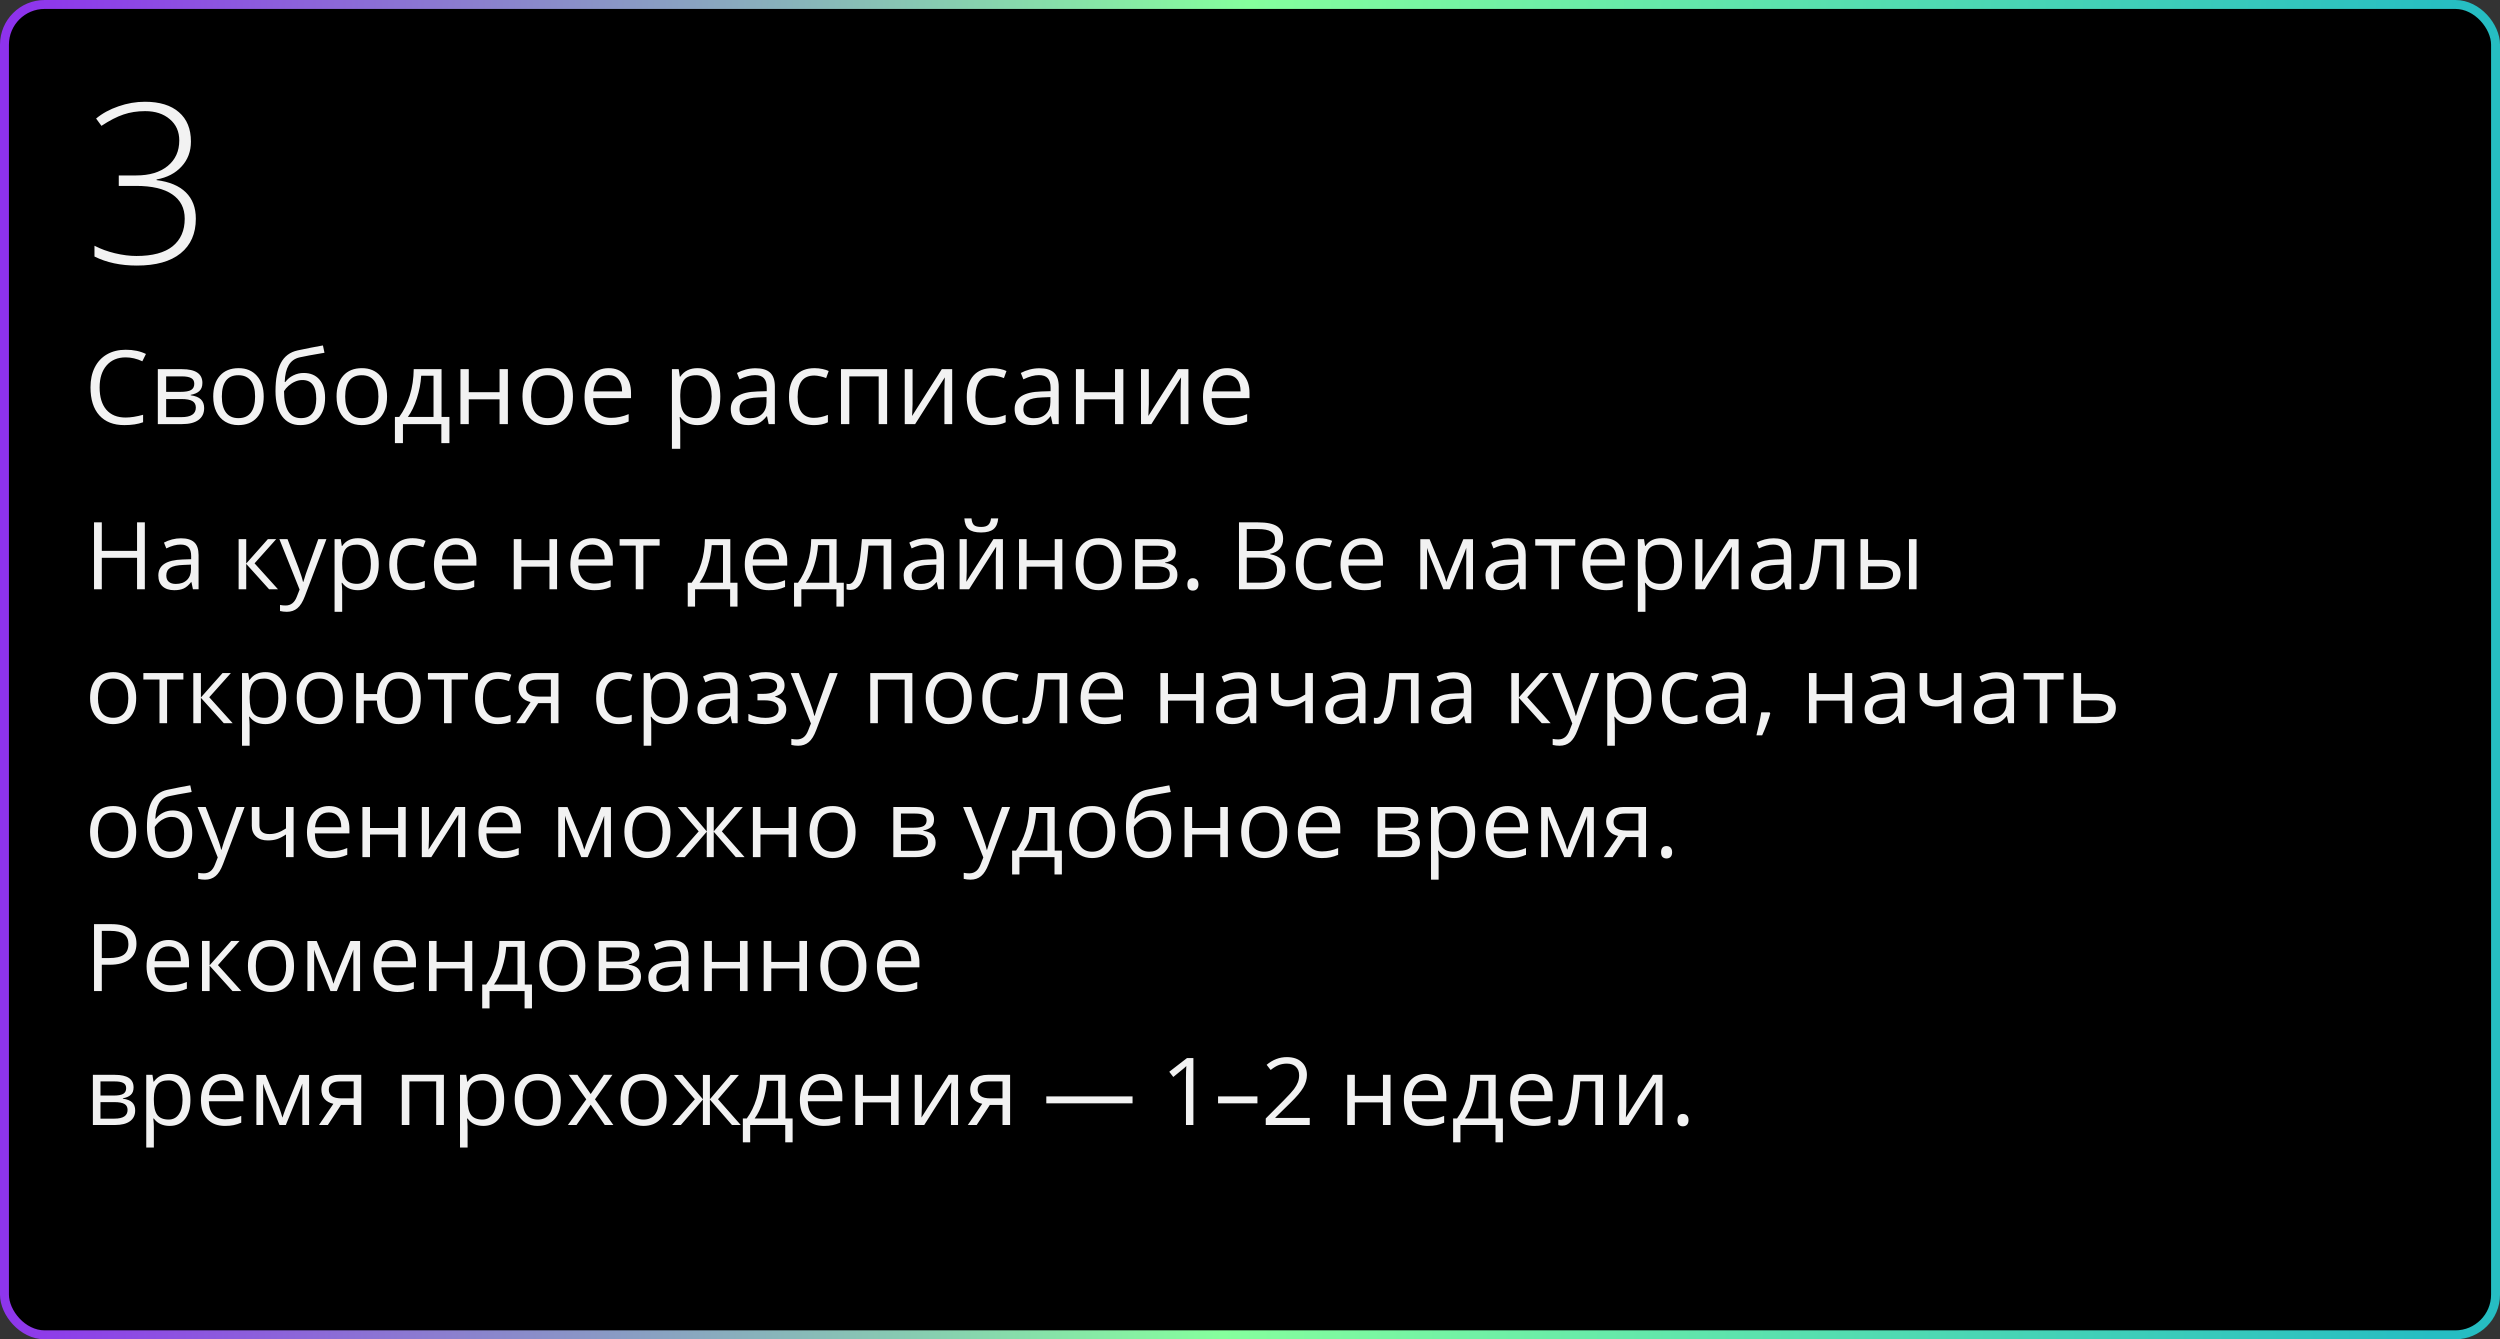
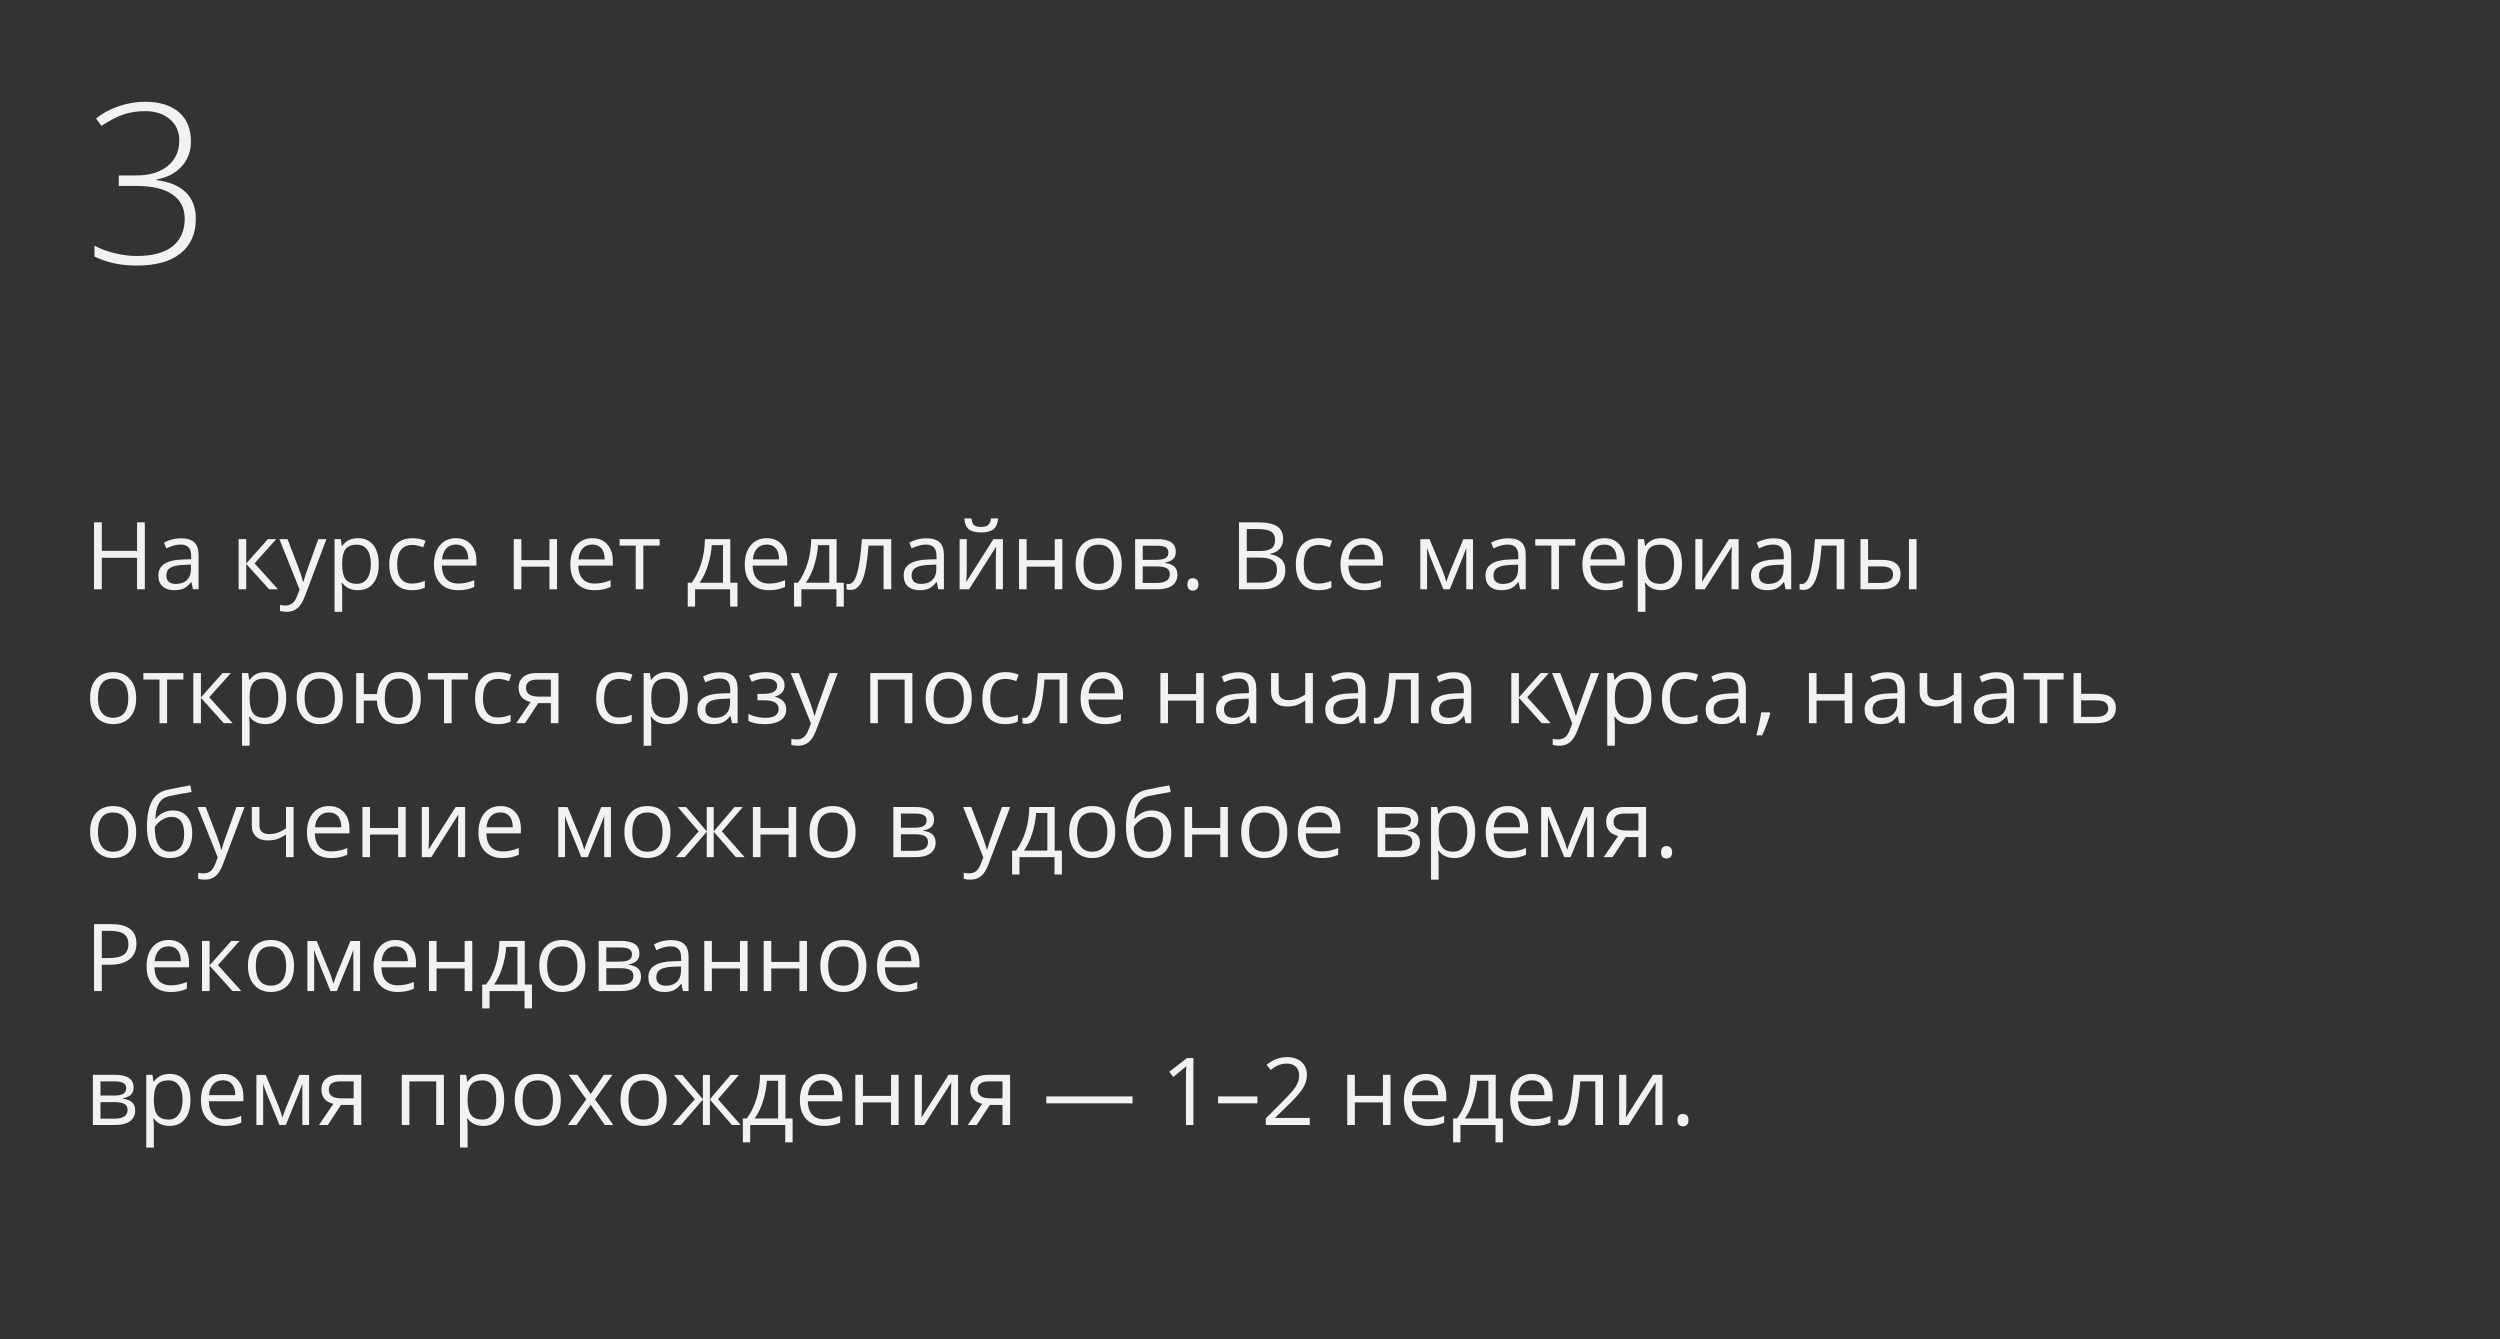
<svg xmlns="http://www.w3.org/2000/svg" width="560" height="300" viewBox="0 0 560 300" fill="none">
  <rect x="0" y="0" width="560" height="300" fill="#333333" stroke="none" />
-   <rect x="1" y="1" width="558" height="298" rx="9" fill="black" stroke="url(#paint0_linear_2967_124)" stroke-width="2" />
  <path d="M32.443 132H30.7V124.945H22.804V132H21.061V117.009H22.804V123.387H30.7V117.009H32.443V132ZM43.22 132L42.881 130.4H42.799C42.239 131.104 41.678 131.583 41.118 131.836C40.564 132.082 39.87 132.205 39.036 132.205C37.922 132.205 37.047 131.918 36.411 131.344C35.782 130.77 35.468 129.953 35.468 128.893C35.468 126.624 37.283 125.434 40.913 125.325L42.82 125.263V124.566C42.82 123.684 42.628 123.035 42.246 122.618C41.87 122.194 41.265 121.982 40.431 121.982C39.494 121.982 38.435 122.269 37.252 122.843L36.729 121.541C37.283 121.24 37.888 121.004 38.544 120.833C39.207 120.663 39.87 120.577 40.533 120.577C41.873 120.577 42.864 120.875 43.507 121.469C44.156 122.064 44.481 123.018 44.481 124.33V132H43.22ZM39.374 130.8C40.434 130.8 41.265 130.51 41.866 129.929C42.475 129.348 42.779 128.534 42.779 127.488V126.473L41.077 126.545C39.723 126.593 38.746 126.805 38.144 127.181C37.549 127.55 37.252 128.127 37.252 128.914C37.252 129.529 37.437 129.997 37.806 130.318C38.182 130.64 38.705 130.8 39.374 130.8ZM60.005 120.762H61.872L57.022 126.186L62.272 132H60.282L55.155 126.309V132H53.453V120.762H55.155V126.227L60.005 120.762ZM62.579 120.762H64.404L66.865 127.17C67.405 128.633 67.74 129.689 67.87 130.339H67.952C68.041 129.99 68.226 129.396 68.506 128.555C68.793 127.707 69.723 125.109 71.295 120.762H73.12L68.29 133.559C67.812 134.823 67.251 135.719 66.609 136.245C65.973 136.778 65.19 137.045 64.261 137.045C63.741 137.045 63.228 136.987 62.723 136.871V135.507C63.099 135.589 63.519 135.63 63.984 135.63C65.153 135.63 65.987 134.974 66.486 133.661L67.111 132.062L62.579 120.762ZM80.175 132.205C79.443 132.205 78.773 132.072 78.165 131.805C77.564 131.532 77.058 131.115 76.647 130.554H76.524C76.606 131.21 76.647 131.833 76.647 132.42V137.045H74.945V120.762H76.33L76.565 122.3H76.647C77.085 121.685 77.594 121.24 78.175 120.967C78.756 120.693 79.423 120.557 80.175 120.557C81.665 120.557 82.814 121.066 83.62 122.084C84.434 123.103 84.84 124.532 84.84 126.371C84.84 128.216 84.427 129.652 83.6 130.677C82.779 131.696 81.638 132.205 80.175 132.205ZM79.929 122.002C78.78 122.002 77.95 122.32 77.437 122.956C76.924 123.592 76.661 124.604 76.647 125.991V126.371C76.647 127.95 76.911 129.081 77.437 129.765C77.963 130.441 78.808 130.78 79.97 130.78C80.94 130.78 81.699 130.387 82.246 129.601C82.8 128.814 83.077 127.731 83.077 126.35C83.077 124.949 82.8 123.875 82.246 123.13C81.699 122.378 80.927 122.002 79.929 122.002ZM92.315 132.205C90.689 132.205 89.427 131.706 88.532 130.708C87.643 129.703 87.199 128.285 87.199 126.453C87.199 124.573 87.65 123.12 88.552 122.095C89.461 121.069 90.753 120.557 92.428 120.557C92.968 120.557 93.508 120.615 94.048 120.731C94.588 120.847 95.012 120.984 95.32 121.141L94.797 122.587C94.421 122.437 94.011 122.313 93.566 122.218C93.122 122.115 92.729 122.064 92.387 122.064C90.104 122.064 88.962 123.52 88.962 126.432C88.962 127.813 89.239 128.873 89.793 129.611C90.353 130.349 91.181 130.718 92.274 130.718C93.211 130.718 94.171 130.517 95.156 130.113V131.621C94.404 132.01 93.457 132.205 92.315 132.205ZM102.58 132.205C100.918 132.205 99.606 131.699 98.642 130.688C97.685 129.676 97.207 128.271 97.207 126.473C97.207 124.662 97.651 123.223 98.54 122.156C99.435 121.09 100.635 120.557 102.139 120.557C103.547 120.557 104.661 121.021 105.481 121.951C106.302 122.874 106.712 124.094 106.712 125.612V126.688H98.97C99.004 128.008 99.336 129.009 99.965 129.693C100.601 130.376 101.493 130.718 102.641 130.718C103.851 130.718 105.047 130.465 106.23 129.959V131.477C105.628 131.737 105.058 131.921 104.518 132.031C103.984 132.147 103.338 132.205 102.58 132.205ZM102.118 121.982C101.216 121.982 100.495 122.276 99.955 122.864C99.421 123.452 99.107 124.265 99.011 125.304H104.887C104.887 124.231 104.647 123.411 104.169 122.843C103.69 122.269 103.007 121.982 102.118 121.982ZM116.781 120.762V125.468H123.077V120.762H124.779V132H123.077V126.935H116.781V132H115.079V120.762H116.781ZM133.136 132.205C131.475 132.205 130.163 131.699 129.199 130.688C128.242 129.676 127.763 128.271 127.763 126.473C127.763 124.662 128.208 123.223 129.096 122.156C129.992 121.09 131.191 120.557 132.695 120.557C134.104 120.557 135.218 121.021 136.038 121.951C136.858 122.874 137.269 124.094 137.269 125.612V126.688H129.527C129.561 128.008 129.893 129.009 130.521 129.693C131.157 130.376 132.049 130.718 133.198 130.718C134.408 130.718 135.604 130.465 136.787 129.959V131.477C136.185 131.737 135.614 131.921 135.074 132.031C134.541 132.147 133.895 132.205 133.136 132.205ZM132.675 121.982C131.772 121.982 131.051 122.276 130.511 122.864C129.978 123.452 129.664 124.265 129.568 125.304H135.443C135.443 124.231 135.204 123.411 134.726 122.843C134.247 122.269 133.563 121.982 132.675 121.982ZM147.758 122.218H144.108V132H142.406V122.218H138.796V120.762H147.758V122.218ZM165.2 135.886H163.549V132H155.695V135.886H154.054V130.534H154.936C155.852 129.29 156.57 127.83 157.089 126.155C157.609 124.48 157.879 122.683 157.899 120.762H163.59V130.534H165.2V135.886ZM161.95 130.534V122.105H159.427C159.338 123.623 159.044 125.161 158.545 126.719C158.053 128.271 157.438 129.542 156.7 130.534H161.95ZM172.204 132.205C170.542 132.205 169.23 131.699 168.266 130.688C167.309 129.676 166.831 128.271 166.831 126.473C166.831 124.662 167.275 123.223 168.164 122.156C169.059 121.09 170.259 120.557 171.763 120.557C173.171 120.557 174.285 121.021 175.105 121.951C175.926 122.874 176.336 124.094 176.336 125.612V126.688H168.594C168.628 128.008 168.96 129.009 169.589 129.693C170.225 130.376 171.117 130.718 172.265 130.718C173.475 130.718 174.671 130.465 175.854 129.959V131.477C175.252 131.737 174.682 131.921 174.142 132.031C173.608 132.147 172.962 132.205 172.204 132.205ZM171.742 121.982C170.84 121.982 170.119 122.276 169.579 122.864C169.045 123.452 168.731 124.265 168.635 125.304H174.511C174.511 124.231 174.271 123.411 173.793 122.843C173.314 122.269 172.631 121.982 171.742 121.982ZM189.01 135.886H187.359V132H179.504V135.886H177.864V130.534H178.746C179.662 129.29 180.379 127.83 180.899 126.155C181.418 124.48 181.688 122.683 181.709 120.762H187.4V130.534H189.01V135.886ZM185.759 130.534V122.105H183.237C183.148 123.623 182.854 125.161 182.355 126.719C181.863 128.271 181.248 129.542 180.509 130.534H185.759ZM199.643 132H197.92V122.218H194.547C194.362 124.651 194.106 126.583 193.778 128.011C193.45 129.44 193.022 130.486 192.496 131.149C191.977 131.812 191.313 132.144 190.507 132.144C190.138 132.144 189.844 132.103 189.625 132.021V130.759C189.775 130.8 189.946 130.821 190.138 130.821C190.924 130.821 191.549 129.99 192.014 128.329C192.479 126.668 192.831 124.146 193.07 120.762H199.643V132ZM210.174 132L209.835 130.4H209.753C209.193 131.104 208.632 131.583 208.072 131.836C207.518 132.082 206.824 132.205 205.99 132.205C204.876 132.205 204.001 131.918 203.365 131.344C202.736 130.77 202.422 129.953 202.422 128.893C202.422 126.624 204.237 125.434 207.867 125.325L209.774 125.263V124.566C209.774 123.684 209.583 123.035 209.2 122.618C208.824 122.194 208.219 121.982 207.385 121.982C206.448 121.982 205.389 122.269 204.206 122.843L203.683 121.541C204.237 121.24 204.842 121.004 205.498 120.833C206.161 120.663 206.824 120.577 207.487 120.577C208.827 120.577 209.818 120.875 210.461 121.469C211.11 122.064 211.435 123.018 211.435 124.33V132H210.174ZM206.329 130.8C207.388 130.8 208.219 130.51 208.82 129.929C209.429 129.348 209.733 128.534 209.733 127.488V126.473L208.031 126.545C206.677 126.593 205.7 126.805 205.098 127.181C204.503 127.55 204.206 128.127 204.206 128.914C204.206 129.529 204.391 129.997 204.76 130.318C205.136 130.64 205.659 130.8 206.329 130.8ZM216.552 120.762V127.888L216.48 129.754L216.449 130.339L222.53 120.762H224.652V132H223.063V125.13L223.094 123.776L223.145 122.443L217.075 132H214.952V120.762H216.552ZM219.761 119.275C218.497 119.275 217.574 119.032 216.993 118.547C216.412 118.055 216.087 117.248 216.019 116.127H217.618C217.68 116.838 217.864 117.333 218.172 117.614C218.486 117.894 219.03 118.034 219.802 118.034C220.506 118.034 221.026 117.884 221.361 117.583C221.703 117.282 221.911 116.797 221.986 116.127H223.596C223.514 117.207 223.169 118.003 222.561 118.516C221.952 119.022 221.019 119.275 219.761 119.275ZM229.964 120.762V125.468H236.26V120.762H237.962V132H236.26V126.935H229.964V132H228.262V120.762H229.964ZM251.271 126.371C251.271 128.203 250.81 129.635 249.887 130.667C248.964 131.692 247.689 132.205 246.062 132.205C245.058 132.205 244.166 131.969 243.386 131.498C242.607 131.026 242.005 130.349 241.582 129.467C241.158 128.585 240.946 127.553 240.946 126.371C240.946 124.539 241.404 123.113 242.32 122.095C243.236 121.069 244.507 120.557 246.134 120.557C247.707 120.557 248.954 121.08 249.877 122.125C250.807 123.171 251.271 124.586 251.271 126.371ZM242.709 126.371C242.709 127.806 242.997 128.9 243.571 129.652C244.145 130.404 244.989 130.78 246.104 130.78C247.218 130.78 248.062 130.407 248.636 129.662C249.217 128.91 249.508 127.813 249.508 126.371C249.508 124.942 249.217 123.858 248.636 123.12C248.062 122.375 247.211 122.002 246.083 122.002C244.969 122.002 244.128 122.368 243.561 123.1C242.993 123.831 242.709 124.921 242.709 126.371ZM263.381 123.582C263.381 124.313 263.169 124.87 262.746 125.253C262.329 125.629 261.741 125.882 260.982 126.012V126.104C261.939 126.234 262.636 126.514 263.074 126.945C263.518 127.375 263.74 127.97 263.74 128.729C263.74 129.775 263.354 130.582 262.582 131.149C261.816 131.716 260.695 132 259.218 132H254.266V120.762H259.198C261.987 120.762 263.381 121.702 263.381 123.582ZM262.038 128.616C262.038 128.008 261.806 127.567 261.341 127.293C260.883 127.013 260.121 126.873 259.054 126.873H255.968V130.575H259.095C261.057 130.575 262.038 129.922 262.038 128.616ZM261.72 123.746C261.72 123.199 261.508 122.812 261.084 122.587C260.667 122.354 260.032 122.238 259.177 122.238H255.968V125.407H258.849C259.902 125.407 260.644 125.277 261.074 125.017C261.505 124.757 261.72 124.333 261.72 123.746ZM265.976 130.913C265.976 130.455 266.078 130.11 266.283 129.877C266.495 129.638 266.796 129.519 267.186 129.519C267.582 129.519 267.89 129.638 268.108 129.877C268.334 130.11 268.447 130.455 268.447 130.913C268.447 131.357 268.334 131.699 268.108 131.938C267.883 132.178 267.575 132.297 267.186 132.297C266.837 132.297 266.546 132.191 266.314 131.979C266.088 131.761 265.976 131.405 265.976 130.913ZM277.532 117.009H281.767C283.756 117.009 285.195 117.306 286.083 117.901C286.972 118.496 287.417 119.436 287.417 120.721C287.417 121.609 287.167 122.344 286.668 122.925C286.176 123.5 285.455 123.872 284.504 124.043V124.146C286.781 124.535 287.919 125.731 287.919 127.734C287.919 129.074 287.464 130.12 286.555 130.872C285.653 131.624 284.388 132 282.761 132H277.532V117.009ZM279.275 123.428H282.146C283.376 123.428 284.262 123.236 284.802 122.854C285.342 122.464 285.612 121.811 285.612 120.895C285.612 120.054 285.311 119.449 284.709 119.08C284.108 118.704 283.151 118.516 281.838 118.516H279.275V123.428ZM279.275 124.904V130.513H282.402C283.612 130.513 284.521 130.281 285.13 129.816C285.745 129.344 286.053 128.609 286.053 127.611C286.053 126.682 285.738 125.998 285.109 125.561C284.487 125.123 283.537 124.904 282.259 124.904H279.275ZM295.384 132.205C293.757 132.205 292.496 131.706 291.6 130.708C290.711 129.703 290.267 128.285 290.267 126.453C290.267 124.573 290.718 123.12 291.621 122.095C292.53 121.069 293.822 120.557 295.497 120.557C296.037 120.557 296.577 120.615 297.117 120.731C297.657 120.847 298.081 120.984 298.388 121.141L297.865 122.587C297.489 122.437 297.079 122.313 296.635 122.218C296.19 122.115 295.797 122.064 295.456 122.064C293.172 122.064 292.031 123.52 292.031 126.432C292.031 127.813 292.308 128.873 292.861 129.611C293.422 130.349 294.249 130.718 295.343 130.718C296.279 130.718 297.24 130.517 298.224 130.113V131.621C297.472 132.01 296.525 132.205 295.384 132.205ZM305.648 132.205C303.987 132.205 302.674 131.699 301.71 130.688C300.753 129.676 300.275 128.271 300.275 126.473C300.275 124.662 300.719 123.223 301.608 122.156C302.503 121.09 303.703 120.557 305.207 120.557C306.615 120.557 307.729 121.021 308.55 121.951C309.37 122.874 309.78 124.094 309.78 125.612V126.688H302.039C302.073 128.008 302.404 129.009 303.033 129.693C303.669 130.376 304.561 130.718 305.709 130.718C306.919 130.718 308.116 130.465 309.298 129.959V131.477C308.697 131.737 308.126 131.921 307.586 132.031C307.053 132.147 306.407 132.205 305.648 132.205ZM305.187 121.982C304.284 121.982 303.563 122.276 303.023 122.864C302.49 123.452 302.175 124.265 302.08 125.304H307.955C307.955 124.231 307.716 123.411 307.237 122.843C306.759 122.269 306.075 121.982 305.187 121.982ZM323.982 130.359L324.3 129.406L324.741 128.196L327.786 120.782H329.95V132H328.442V122.72L328.237 123.315L327.643 124.884L324.741 132H323.315L320.414 124.863C320.051 123.947 319.802 123.233 319.665 122.72V132H318.147V120.782H320.229L323.172 127.909C323.466 128.661 323.736 129.478 323.982 130.359ZM340.501 132L340.163 130.4H340.081C339.52 131.104 338.959 131.583 338.399 131.836C337.845 132.082 337.151 132.205 336.317 132.205C335.203 132.205 334.328 131.918 333.692 131.344C333.063 130.77 332.749 129.953 332.749 128.893C332.749 126.624 334.564 125.434 338.194 125.325L340.101 125.263V124.566C340.101 123.684 339.91 123.035 339.527 122.618C339.151 122.194 338.546 121.982 337.712 121.982C336.775 121.982 335.716 122.269 334.533 122.843L334.01 121.541C334.564 121.24 335.169 121.004 335.825 120.833C336.488 120.663 337.151 120.577 337.814 120.577C339.154 120.577 340.146 120.875 340.788 121.469C341.438 122.064 341.762 123.018 341.762 124.33V132H340.501ZM336.656 130.8C337.715 130.8 338.546 130.51 339.147 129.929C339.756 129.348 340.06 128.534 340.06 127.488V126.473L338.358 126.545C337.004 126.593 336.027 126.805 335.425 127.181C334.831 127.55 334.533 128.127 334.533 128.914C334.533 129.529 334.718 129.997 335.087 130.318C335.463 130.64 335.986 130.8 336.656 130.8ZM352.857 122.218H349.207V132H347.504V122.218H343.895V120.762H352.857V122.218ZM359.83 132.205C358.168 132.205 356.856 131.699 355.892 130.688C354.935 129.676 354.457 128.271 354.457 126.473C354.457 124.662 354.901 123.223 355.79 122.156C356.685 121.09 357.885 120.557 359.389 120.557C360.797 120.557 361.911 121.021 362.731 121.951C363.552 122.874 363.962 124.094 363.962 125.612V126.688H356.22C356.254 128.008 356.586 129.009 357.215 129.693C357.851 130.376 358.743 130.718 359.891 130.718C361.101 130.718 362.297 130.465 363.48 129.959V131.477C362.878 131.737 362.308 131.921 361.768 132.031C361.234 132.147 360.588 132.205 359.83 132.205ZM359.368 121.982C358.466 121.982 357.745 122.276 357.205 122.864C356.671 123.452 356.357 124.265 356.261 125.304H362.137C362.137 124.231 361.897 123.411 361.419 122.843C360.94 122.269 360.257 121.982 359.368 121.982ZM372.104 132.205C371.372 132.205 370.702 132.072 370.094 131.805C369.492 131.532 368.986 131.115 368.576 130.554H368.453C368.535 131.21 368.576 131.833 368.576 132.42V137.045H366.874V120.762H368.258L368.494 122.3H368.576C369.014 121.685 369.523 121.24 370.104 120.967C370.685 120.693 371.352 120.557 372.104 120.557C373.594 120.557 374.742 121.066 375.549 122.084C376.362 123.103 376.769 124.532 376.769 126.371C376.769 128.216 376.355 129.652 375.528 130.677C374.708 131.696 373.566 132.205 372.104 132.205ZM371.857 122.002C370.709 122.002 369.878 122.32 369.366 122.956C368.853 123.592 368.59 124.604 368.576 125.991V126.371C368.576 127.95 368.839 129.081 369.366 129.765C369.892 130.441 370.736 130.78 371.898 130.78C372.869 130.78 373.628 130.387 374.175 129.601C374.729 128.814 375.005 127.731 375.005 126.35C375.005 124.949 374.729 123.875 374.175 123.13C373.628 122.378 372.855 122.002 371.857 122.002ZM381.353 120.762V127.888L381.281 129.754L381.25 130.339L387.331 120.762H389.453V132H387.864V125.13L387.895 123.776L387.946 122.443L381.875 132H379.753V120.762H381.353ZM399.974 132L399.635 130.4H399.553C398.993 131.104 398.432 131.583 397.872 131.836C397.318 132.082 396.624 132.205 395.79 132.205C394.676 132.205 393.801 131.918 393.165 131.344C392.536 130.77 392.222 129.953 392.222 128.893C392.222 126.624 394.037 125.434 397.667 125.325L399.574 125.263V124.566C399.574 123.684 399.382 123.035 399 122.618C398.624 122.194 398.019 121.982 397.185 121.982C396.248 121.982 395.188 122.269 394.006 122.843L393.483 121.541C394.037 121.24 394.642 121.004 395.298 120.833C395.961 120.663 396.624 120.577 397.287 120.577C398.627 120.577 399.618 120.875 400.261 121.469C400.91 122.064 401.235 123.018 401.235 124.33V132H399.974ZM396.128 130.8C397.188 130.8 398.019 130.51 398.62 129.929C399.229 129.348 399.533 128.534 399.533 127.488V126.473L397.831 126.545C396.477 126.593 395.5 126.805 394.898 127.181C394.303 127.55 394.006 128.127 394.006 128.914C394.006 129.529 394.19 129.997 394.56 130.318C394.936 130.64 395.458 130.8 396.128 130.8ZM413.129 132H411.407V122.218H408.033C407.849 124.651 407.592 126.583 407.264 128.011C406.936 129.44 406.509 130.486 405.982 131.149C405.463 131.812 404.8 132.144 403.993 132.144C403.624 132.144 403.33 132.103 403.111 132.021V130.759C403.262 130.8 403.433 130.821 403.624 130.821C404.41 130.821 405.036 129.99 405.5 128.329C405.965 126.668 406.317 124.146 406.557 120.762H413.129V132ZM418.451 125.407H421.517C422.946 125.407 424.002 125.673 424.686 126.207C425.376 126.733 425.721 127.522 425.721 128.575C425.721 129.703 425.355 130.558 424.624 131.139C423.899 131.713 422.83 132 421.415 132H416.749V120.762H418.451V125.407ZM429.31 132H427.608V120.762H429.31V132ZM418.451 126.873V130.575H421.333C423.137 130.575 424.04 129.942 424.04 128.678C424.04 128.049 423.831 127.591 423.414 127.304C422.997 127.017 422.286 126.873 421.281 126.873H418.451ZM30.505 156.371C30.505 158.203 30.044 159.635 29.121 160.667C28.198 161.692 26.923 162.205 25.296 162.205C24.291 162.205 23.399 161.969 22.62 161.498C21.84 161.026 21.239 160.349 20.815 159.467C20.391 158.585 20.179 157.553 20.179 156.371C20.179 154.539 20.637 153.113 21.553 152.095C22.469 151.069 23.741 150.557 25.368 150.557C26.94 150.557 28.188 151.08 29.11 152.125C30.04 153.171 30.505 154.586 30.505 156.371ZM21.943 156.371C21.943 157.806 22.23 158.9 22.804 159.652C23.378 160.404 24.223 160.78 25.337 160.78C26.451 160.78 27.295 160.407 27.87 159.662C28.451 158.91 28.741 157.813 28.741 156.371C28.741 154.942 28.451 153.858 27.87 153.12C27.295 152.375 26.444 152.002 25.316 152.002C24.202 152.002 23.361 152.368 22.794 153.1C22.227 153.831 21.943 154.921 21.943 156.371ZM41.077 152.218H37.426V162H35.724V152.218H32.115V150.762H41.077V152.218ZM49.854 150.762H51.72L46.87 156.186L52.12 162H50.131L45.004 156.309V162H43.302V150.762H45.004V156.227L49.854 150.762ZM59.441 162.205C58.71 162.205 58.04 162.072 57.432 161.805C56.83 161.532 56.324 161.115 55.914 160.554H55.791C55.873 161.21 55.914 161.833 55.914 162.42V167.045H54.212V150.762H55.596L55.832 152.3H55.914C56.352 151.685 56.861 151.24 57.442 150.967C58.023 150.693 58.69 150.557 59.441 150.557C60.932 150.557 62.08 151.066 62.887 152.084C63.7 153.103 64.107 154.532 64.107 156.371C64.107 158.216 63.693 159.652 62.866 160.677C62.046 161.696 60.904 162.205 59.441 162.205ZM59.195 152.002C58.047 152.002 57.216 152.32 56.704 152.956C56.191 153.592 55.928 154.604 55.914 155.991V156.371C55.914 157.95 56.177 159.081 56.704 159.765C57.23 160.441 58.074 160.78 59.236 160.78C60.207 160.78 60.966 160.387 61.513 159.601C62.066 158.814 62.343 157.731 62.343 156.35C62.343 154.949 62.066 153.875 61.513 153.13C60.966 152.378 60.193 152.002 59.195 152.002ZM76.791 156.371C76.791 158.203 76.33 159.635 75.407 160.667C74.484 161.692 73.209 162.205 71.582 162.205C70.577 162.205 69.685 161.969 68.906 161.498C68.126 161.026 67.525 160.349 67.101 159.467C66.677 158.585 66.465 157.553 66.465 156.371C66.465 154.539 66.923 153.113 67.839 152.095C68.755 151.069 70.027 150.557 71.654 150.557C73.226 150.557 74.474 151.08 75.397 152.125C76.326 153.171 76.791 154.586 76.791 156.371ZM68.229 156.371C68.229 157.806 68.516 158.9 69.09 159.652C69.665 160.404 70.509 160.78 71.623 160.78C72.737 160.78 73.582 160.407 74.156 159.662C74.737 158.91 75.027 157.813 75.027 156.371C75.027 154.942 74.737 153.858 74.156 153.12C73.582 152.375 72.731 152.002 71.603 152.002C70.488 152.002 69.647 152.368 69.08 153.1C68.513 153.831 68.229 154.921 68.229 156.371ZM94.253 156.371C94.253 158.209 93.812 159.642 92.931 160.667C92.056 161.692 90.853 162.205 89.321 162.205C87.865 162.205 86.71 161.75 85.856 160.841C85.001 159.925 84.526 158.623 84.43 156.935H81.487V162H79.785V150.762H81.487V155.468H84.451C84.587 153.91 85.086 152.703 85.948 151.849C86.809 150.987 87.947 150.557 89.362 150.557C90.866 150.557 92.056 151.08 92.931 152.125C93.812 153.165 94.253 154.58 94.253 156.371ZM86.194 156.371C86.194 157.813 86.443 158.91 86.942 159.662C87.441 160.407 88.241 160.78 89.342 160.78C90.422 160.78 91.215 160.417 91.721 159.693C92.233 158.961 92.49 157.854 92.49 156.371C92.49 154.935 92.24 153.848 91.741 153.11C91.242 152.372 90.442 152.002 89.342 152.002C88.241 152.002 87.441 152.372 86.942 153.11C86.443 153.848 86.194 154.935 86.194 156.371ZM104.815 152.218H101.165V162H99.462V152.218H95.853V150.762H104.815V152.218ZM111.531 162.205C109.904 162.205 108.643 161.706 107.748 160.708C106.859 159.703 106.415 158.285 106.415 156.453C106.415 154.573 106.866 153.12 107.768 152.095C108.677 151.069 109.969 150.557 111.644 150.557C112.184 150.557 112.724 150.615 113.264 150.731C113.804 150.847 114.228 150.984 114.536 151.141L114.013 152.587C113.637 152.437 113.227 152.313 112.782 152.218C112.338 152.115 111.945 152.064 111.603 152.064C109.32 152.064 108.178 153.52 108.178 156.432C108.178 157.813 108.455 158.873 109.009 159.611C109.569 160.349 110.396 160.718 111.49 160.718C112.427 160.718 113.387 160.517 114.372 160.113V161.621C113.62 162.01 112.673 162.205 111.531 162.205ZM117.612 162H115.623L118.853 157.252C117.984 157.061 117.318 156.692 116.853 156.145C116.395 155.591 116.166 154.897 116.166 154.063C116.166 153.038 116.511 152.231 117.202 151.644C117.892 151.056 118.856 150.762 120.093 150.762H125.097V162H123.395V157.509H120.555L117.612 162ZM117.827 154.084C117.827 155.383 118.771 156.032 120.657 156.032H123.395V152.238H120.309C118.654 152.238 117.827 152.854 117.827 154.084ZM138.663 162.205C137.036 162.205 135.775 161.706 134.879 160.708C133.991 159.703 133.546 158.285 133.546 156.453C133.546 154.573 133.998 153.12 134.9 152.095C135.809 151.069 137.101 150.557 138.776 150.557C139.316 150.557 139.856 150.615 140.396 150.731C140.936 150.847 141.36 150.984 141.667 151.141L141.145 152.587C140.769 152.437 140.358 152.313 139.914 152.218C139.47 152.115 139.077 152.064 138.735 152.064C136.452 152.064 135.31 153.52 135.31 156.432C135.31 157.813 135.587 158.873 136.141 159.611C136.701 160.349 137.528 160.718 138.622 160.718C139.559 160.718 140.519 160.517 141.503 160.113V161.621C140.751 162.01 139.805 162.205 138.663 162.205ZM149.409 162.205C148.678 162.205 148.008 162.072 147.399 161.805C146.798 161.532 146.292 161.115 145.882 160.554H145.759C145.841 161.21 145.882 161.833 145.882 162.42V167.045H144.18V150.762H145.564L145.8 152.3H145.882C146.319 151.685 146.829 151.24 147.41 150.967C147.991 150.693 148.657 150.557 149.409 150.557C150.899 150.557 152.048 151.066 152.854 152.084C153.668 153.103 154.075 154.532 154.075 156.371C154.075 158.216 153.661 159.652 152.834 160.677C152.014 161.696 150.872 162.205 149.409 162.205ZM149.163 152.002C148.015 152.002 147.184 152.32 146.671 152.956C146.159 153.592 145.896 154.604 145.882 155.991V156.371C145.882 157.95 146.145 159.081 146.671 159.765C147.198 160.441 148.042 160.78 149.204 160.78C150.175 160.78 150.934 160.387 151.48 159.601C152.034 158.814 152.311 157.731 152.311 156.35C152.311 154.949 152.034 153.875 151.48 153.13C150.934 152.378 150.161 152.002 149.163 152.002ZM163.97 162L163.631 160.4H163.549C162.989 161.104 162.428 161.583 161.868 161.836C161.314 162.082 160.62 162.205 159.786 162.205C158.672 162.205 157.797 161.918 157.161 161.344C156.532 160.77 156.218 159.953 156.218 158.893C156.218 156.624 158.033 155.434 161.663 155.325L163.57 155.263V154.566C163.57 153.684 163.378 153.035 162.996 152.618C162.62 152.194 162.015 151.982 161.181 151.982C160.244 151.982 159.185 152.269 158.002 152.843L157.479 151.541C158.033 151.24 158.638 151.004 159.294 150.833C159.957 150.663 160.62 150.577 161.283 150.577C162.623 150.577 163.614 150.875 164.257 151.469C164.906 152.064 165.231 153.018 165.231 154.33V162H163.97ZM160.125 160.8C161.184 160.8 162.015 160.51 162.616 159.929C163.225 159.348 163.529 158.534 163.529 157.488V156.473L161.827 156.545C160.473 156.593 159.496 156.805 158.894 157.181C158.299 157.55 158.002 158.127 158.002 158.914C158.002 159.529 158.187 159.997 158.556 160.318C158.932 160.64 159.455 160.8 160.125 160.8ZM170.891 155.427C173.017 155.427 174.08 154.839 174.08 153.664C174.08 152.556 173.219 152.002 171.496 152.002C170.97 152.002 170.491 152.05 170.061 152.146C169.63 152.242 169.066 152.433 168.369 152.72L167.764 151.336C168.926 150.816 170.194 150.557 171.568 150.557C172.86 150.557 173.878 150.823 174.624 151.356C175.369 151.883 175.741 152.604 175.741 153.52C175.741 154.778 175.041 155.602 173.639 155.991V156.073C174.5 156.326 175.129 156.688 175.526 157.16C175.922 157.625 176.121 158.209 176.121 158.914C176.121 159.953 175.7 160.763 174.859 161.344C174.025 161.918 172.87 162.205 171.394 162.205C169.773 162.205 168.522 161.962 167.641 161.477V159.918C168.892 160.506 170.156 160.8 171.435 160.8C172.419 160.8 173.161 160.633 173.66 160.298C174.166 159.956 174.418 159.467 174.418 158.832C174.418 157.526 173.355 156.873 171.229 156.873H169.671V155.427H170.891ZM177.115 150.762H178.94L181.401 157.17C181.941 158.633 182.276 159.689 182.406 160.339H182.488C182.577 159.99 182.762 159.396 183.042 158.555C183.329 157.707 184.259 155.109 185.831 150.762H187.656L182.827 163.559C182.348 164.823 181.788 165.719 181.145 166.245C180.509 166.778 179.727 167.045 178.797 167.045C178.277 167.045 177.765 166.987 177.259 166.871V165.507C177.635 165.589 178.055 165.63 178.52 165.63C179.689 165.63 180.523 164.974 181.022 163.661L181.647 162.062L177.115 150.762ZM196.639 162H194.937V150.762H204.37V162H202.647V152.238H196.639V162ZM217.68 156.371C217.68 158.203 217.218 159.635 216.295 160.667C215.373 161.692 214.098 162.205 212.471 162.205C211.466 162.205 210.574 161.969 209.794 161.498C209.015 161.026 208.414 160.349 207.99 159.467C207.566 158.585 207.354 157.553 207.354 156.371C207.354 154.539 207.812 153.113 208.728 152.095C209.644 151.069 210.916 150.557 212.542 150.557C214.115 150.557 215.362 151.08 216.285 152.125C217.215 153.171 217.68 154.586 217.68 156.371ZM209.118 156.371C209.118 157.806 209.405 158.9 209.979 159.652C210.553 160.404 211.397 160.78 212.512 160.78C213.626 160.78 214.47 160.407 215.044 159.662C215.625 158.91 215.916 157.813 215.916 156.371C215.916 154.942 215.625 153.858 215.044 153.12C214.47 152.375 213.619 152.002 212.491 152.002C211.377 152.002 210.536 152.368 209.969 153.1C209.401 153.831 209.118 154.921 209.118 156.371ZM225.165 162.205C223.538 162.205 222.277 161.706 221.381 160.708C220.493 159.703 220.048 158.285 220.048 156.453C220.048 154.573 220.5 153.12 221.402 152.095C222.311 151.069 223.603 150.557 225.278 150.557C225.818 150.557 226.358 150.615 226.898 150.731C227.438 150.847 227.862 150.984 228.169 151.141L227.646 152.587C227.271 152.437 226.86 152.313 226.416 152.218C225.972 152.115 225.579 152.064 225.237 152.064C222.954 152.064 221.812 153.52 221.812 156.432C221.812 157.813 222.089 158.873 222.643 159.611C223.203 160.349 224.03 160.718 225.124 160.718C226.061 160.718 227.021 160.517 228.005 160.113V161.621C227.253 162.01 226.307 162.205 225.165 162.205ZM239.059 162H237.336V152.218H233.963C233.778 154.651 233.522 156.583 233.194 158.011C232.866 159.44 232.438 160.486 231.912 161.149C231.393 161.812 230.729 162.144 229.923 162.144C229.554 162.144 229.26 162.103 229.041 162.021V160.759C229.191 160.8 229.362 160.821 229.554 160.821C230.34 160.821 230.965 159.99 231.43 158.329C231.895 156.668 232.247 154.146 232.486 150.762H239.059V162ZM247.426 162.205C245.765 162.205 244.453 161.699 243.489 160.688C242.532 159.676 242.053 158.271 242.053 156.473C242.053 154.662 242.498 153.223 243.386 152.156C244.282 151.09 245.481 150.557 246.985 150.557C248.394 150.557 249.508 151.021 250.328 151.951C251.148 152.874 251.559 154.094 251.559 155.612V156.688H243.817C243.851 158.008 244.183 159.009 244.812 159.693C245.447 160.376 246.339 160.718 247.488 160.718C248.698 160.718 249.894 160.465 251.077 159.959V161.477C250.475 161.737 249.904 161.921 249.364 162.031C248.831 162.147 248.185 162.205 247.426 162.205ZM246.965 151.982C246.062 151.982 245.341 152.276 244.801 152.864C244.268 153.452 243.954 154.265 243.858 155.304H249.733C249.733 154.231 249.494 153.411 249.016 152.843C248.537 152.269 247.854 151.982 246.965 151.982ZM261.628 150.762V155.468H267.924V150.762H269.626V162H267.924V156.935H261.628V162H259.926V150.762H261.628ZM280.146 162L279.808 160.4H279.726C279.166 161.104 278.605 161.583 278.044 161.836C277.491 162.082 276.797 162.205 275.963 162.205C274.849 162.205 273.974 161.918 273.338 161.344C272.709 160.77 272.395 159.953 272.395 158.893C272.395 156.624 274.209 155.434 277.839 155.325L279.747 155.263V154.566C279.747 153.684 279.555 153.035 279.172 152.618C278.796 152.194 278.191 151.982 277.357 151.982C276.421 151.982 275.361 152.269 274.179 152.843L273.656 151.541C274.209 151.24 274.814 151.004 275.471 150.833C276.134 150.663 276.797 150.577 277.46 150.577C278.8 150.577 279.791 150.875 280.434 151.469C281.083 152.064 281.408 153.018 281.408 154.33V162H280.146ZM276.301 160.8C277.361 160.8 278.191 160.51 278.793 159.929C279.401 159.348 279.706 158.534 279.706 157.488V156.473L278.003 156.545C276.65 156.593 275.672 156.805 275.071 157.181C274.476 157.55 274.179 158.127 274.179 158.914C274.179 159.529 274.363 159.997 274.732 160.318C275.108 160.64 275.631 160.8 276.301 160.8ZM286.422 150.762V154.863C286.422 156.176 287.17 156.832 288.667 156.832C289.29 156.832 289.884 156.736 290.452 156.545C291.019 156.354 291.662 156.029 292.379 155.571V150.762H294.082V162H292.379V156.914C291.662 157.406 290.995 157.755 290.38 157.96C289.771 158.158 289.081 158.257 288.309 158.257C287.188 158.257 286.309 157.963 285.673 157.375C285.038 156.788 284.72 155.991 284.72 154.986V150.762H286.422ZM304.612 162L304.274 160.4H304.192C303.631 161.104 303.071 161.583 302.51 161.836C301.957 162.082 301.263 162.205 300.429 162.205C299.314 162.205 298.439 161.918 297.804 161.344C297.175 160.77 296.86 159.953 296.86 158.893C296.86 156.624 298.675 155.434 302.305 155.325L304.212 155.263V154.566C304.212 153.684 304.021 153.035 303.638 152.618C303.262 152.194 302.657 151.982 301.823 151.982C300.887 151.982 299.827 152.269 298.645 152.843L298.122 151.541C298.675 151.24 299.28 151.004 299.937 150.833C300.6 150.663 301.263 150.577 301.926 150.577C303.266 150.577 304.257 150.875 304.899 151.469C305.549 152.064 305.874 153.018 305.874 154.33V162H304.612ZM300.767 160.8C301.827 160.8 302.657 160.51 303.259 159.929C303.867 159.348 304.171 158.534 304.171 157.488V156.473L302.469 156.545C301.116 156.593 300.138 156.805 299.537 157.181C298.942 157.55 298.645 158.127 298.645 158.914C298.645 159.529 298.829 159.997 299.198 160.318C299.574 160.64 300.097 160.8 300.767 160.8ZM317.768 162H316.045V152.218H312.672C312.487 154.651 312.231 156.583 311.903 158.011C311.575 159.44 311.147 160.486 310.621 161.149C310.102 161.812 309.438 162.144 308.632 162.144C308.263 162.144 307.969 162.103 307.75 162.021V160.759C307.9 160.8 308.071 160.821 308.263 160.821C309.049 160.821 309.674 159.99 310.139 158.329C310.604 156.668 310.956 154.146 311.195 150.762H317.768V162ZM328.299 162L327.96 160.4H327.878C327.318 161.104 326.757 161.583 326.197 161.836C325.643 162.082 324.949 162.205 324.115 162.205C323.001 162.205 322.126 161.918 321.49 161.344C320.861 160.77 320.547 159.953 320.547 158.893C320.547 156.624 322.362 155.434 325.992 155.325L327.899 155.263V154.566C327.899 153.684 327.708 153.035 327.325 152.618C326.949 152.194 326.344 151.982 325.51 151.982C324.573 151.982 323.514 152.269 322.331 152.843L321.808 151.541C322.362 151.24 322.967 151.004 323.623 150.833C324.286 150.663 324.949 150.577 325.612 150.577C326.952 150.577 327.943 150.875 328.586 151.469C329.235 152.064 329.56 153.018 329.56 154.33V162H328.299ZM324.454 160.8C325.513 160.8 326.344 160.51 326.945 159.929C327.554 159.348 327.858 158.534 327.858 157.488V156.473L326.156 156.545C324.802 156.593 323.825 156.805 323.223 157.181C322.628 157.55 322.331 158.127 322.331 158.914C322.331 159.529 322.516 159.997 322.885 160.318C323.261 160.64 323.784 160.8 324.454 160.8ZM345.084 150.762H346.951L342.101 156.186L347.351 162H345.361L340.234 156.309V162H338.532V150.762H340.234V156.227L345.084 150.762ZM347.658 150.762H349.483L351.944 157.17C352.484 158.633 352.819 159.689 352.949 160.339H353.031C353.12 159.99 353.305 159.396 353.585 158.555C353.872 157.707 354.802 155.109 356.374 150.762H358.199L353.37 163.559C352.891 164.823 352.331 165.719 351.688 166.245C351.052 166.778 350.27 167.045 349.34 167.045C348.82 167.045 348.308 166.987 347.802 166.871V165.507C348.178 165.589 348.598 165.63 349.063 165.63C350.232 165.63 351.066 164.974 351.565 163.661L352.19 162.062L347.658 150.762ZM365.254 162.205C364.522 162.205 363.853 162.072 363.244 161.805C362.643 161.532 362.137 161.115 361.727 160.554H361.604C361.686 161.21 361.727 161.833 361.727 162.42V167.045H360.024V150.762H361.409L361.645 152.3H361.727C362.164 151.685 362.673 151.24 363.254 150.967C363.835 150.693 364.502 150.557 365.254 150.557C366.744 150.557 367.893 151.066 368.699 152.084C369.513 153.103 369.919 154.532 369.919 156.371C369.919 158.216 369.506 159.652 368.679 160.677C367.858 161.696 366.717 162.205 365.254 162.205ZM365.008 152.002C363.859 152.002 363.029 152.32 362.516 152.956C362.003 153.592 361.74 154.604 361.727 155.991V156.371C361.727 157.95 361.99 159.081 362.516 159.765C363.042 160.441 363.887 160.78 365.049 160.78C366.02 160.78 366.778 160.387 367.325 159.601C367.879 158.814 368.156 157.731 368.156 156.35C368.156 154.949 367.879 153.875 367.325 153.13C366.778 152.378 366.006 152.002 365.008 152.002ZM377.395 162.205C375.768 162.205 374.506 161.706 373.611 160.708C372.722 159.703 372.278 158.285 372.278 156.453C372.278 154.573 372.729 153.12 373.631 152.095C374.541 151.069 375.833 150.557 377.507 150.557C378.047 150.557 378.587 150.615 379.127 150.731C379.667 150.847 380.091 150.984 380.399 151.141L379.876 152.587C379.5 152.437 379.09 152.313 378.646 152.218C378.201 152.115 377.808 152.064 377.466 152.064C375.183 152.064 374.042 153.52 374.042 156.432C374.042 157.813 374.318 158.873 374.872 159.611C375.433 160.349 376.26 160.718 377.354 160.718C378.29 160.718 379.25 160.517 380.235 160.113V161.621C379.483 162.01 378.536 162.205 377.395 162.205ZM389.822 162L389.484 160.4H389.402C388.841 161.104 388.281 161.583 387.72 161.836C387.167 162.082 386.473 162.205 385.639 162.205C384.524 162.205 383.649 161.918 383.014 161.344C382.385 160.77 382.07 159.953 382.07 158.893C382.07 156.624 383.885 155.434 387.515 155.325L389.422 155.263V154.566C389.422 153.684 389.231 153.035 388.848 152.618C388.472 152.194 387.867 151.982 387.033 151.982C386.097 151.982 385.037 152.269 383.854 152.843L383.332 151.541C383.885 151.24 384.49 151.004 385.146 150.833C385.81 150.663 386.473 150.577 387.136 150.577C388.476 150.577 389.467 150.875 390.109 151.469C390.759 152.064 391.083 153.018 391.083 154.33V162H389.822ZM385.977 160.8C387.037 160.8 387.867 160.51 388.469 159.929C389.077 159.348 389.381 158.534 389.381 157.488V156.473L387.679 156.545C386.326 156.593 385.348 156.805 384.747 157.181C384.152 157.55 383.854 158.127 383.854 158.914C383.854 159.529 384.039 159.997 384.408 160.318C384.784 160.64 385.307 160.8 385.977 160.8ZM396.385 159.56L396.539 159.795C396.361 160.479 396.104 161.272 395.77 162.174C395.435 163.083 395.086 163.928 394.724 164.707H393.442C393.626 163.996 393.828 163.118 394.047 162.072C394.272 161.026 394.43 160.188 394.519 159.56H396.385ZM406.905 150.762V155.468H413.201V150.762H414.903V162H413.201V156.935H406.905V162H405.203V150.762H406.905ZM425.424 162L425.085 160.4H425.003C424.443 161.104 423.882 161.583 423.322 161.836C422.768 162.082 422.074 162.205 421.24 162.205C420.126 162.205 419.251 161.918 418.615 161.344C417.986 160.77 417.672 159.953 417.672 158.893C417.672 156.624 419.487 155.434 423.117 155.325L425.024 155.263V154.566C425.024 153.684 424.833 153.035 424.45 152.618C424.074 152.194 423.469 151.982 422.635 151.982C421.698 151.982 420.639 152.269 419.456 152.843L418.933 151.541C419.487 151.24 420.092 151.004 420.748 150.833C421.411 150.663 422.074 150.577 422.737 150.577C424.077 150.577 425.068 150.875 425.711 151.469C426.36 152.064 426.685 153.018 426.685 154.33V162H425.424ZM421.579 160.8C422.638 160.8 423.469 160.51 424.07 159.929C424.679 159.348 424.983 158.534 424.983 157.488V156.473L423.281 156.545C421.927 156.593 420.95 156.805 420.348 157.181C419.753 157.55 419.456 158.127 419.456 158.914C419.456 159.529 419.641 159.997 420.01 160.318C420.386 160.64 420.909 160.8 421.579 160.8ZM431.699 150.762V154.863C431.699 156.176 432.448 156.832 433.945 156.832C434.567 156.832 435.162 156.736 435.729 156.545C436.296 156.354 436.939 156.029 437.657 155.571V150.762H439.359V162H437.657V156.914C436.939 157.406 436.272 157.755 435.657 157.96C435.049 158.158 434.358 158.257 433.586 158.257C432.465 158.257 431.586 157.963 430.951 157.375C430.315 156.788 429.997 155.991 429.997 154.986V150.762H431.699ZM449.89 162L449.551 160.4H449.469C448.909 161.104 448.348 161.583 447.788 161.836C447.234 162.082 446.54 162.205 445.706 162.205C444.592 162.205 443.717 161.918 443.081 161.344C442.452 160.77 442.138 159.953 442.138 158.893C442.138 156.624 443.953 155.434 447.583 155.325L449.49 155.263V154.566C449.49 153.684 449.298 153.035 448.916 152.618C448.54 152.194 447.935 151.982 447.101 151.982C446.164 151.982 445.104 152.269 443.922 152.843L443.399 151.541C443.953 151.24 444.558 151.004 445.214 150.833C445.877 150.663 446.54 150.577 447.203 150.577C448.543 150.577 449.534 150.875 450.177 151.469C450.826 152.064 451.151 153.018 451.151 154.33V162H449.89ZM446.044 160.8C447.104 160.8 447.935 160.51 448.536 159.929C449.145 159.348 449.449 158.534 449.449 157.488V156.473L447.747 156.545C446.393 156.593 445.416 156.805 444.814 157.181C444.219 157.55 443.922 158.127 443.922 158.914C443.922 159.529 444.106 159.997 444.476 160.318C444.852 160.64 445.375 160.8 446.044 160.8ZM462.246 152.218H458.595V162H456.893V152.218H453.284V150.762H462.246V152.218ZM466.173 155.407H469.639C472.51 155.407 473.945 156.463 473.945 158.575C473.945 159.683 473.569 160.53 472.817 161.118C472.072 161.706 470.979 162 469.536 162H464.471V150.762H466.173V155.407ZM466.173 156.873V160.575H469.454C470.356 160.575 471.047 160.417 471.525 160.103C472.004 159.789 472.243 159.313 472.243 158.678C472.243 158.056 472.021 157.601 471.577 157.314C471.139 157.02 470.415 156.873 469.403 156.873H466.173ZM30.505 186.371C30.505 188.203 30.044 189.635 29.121 190.667C28.198 191.692 26.923 192.205 25.296 192.205C24.291 192.205 23.399 191.969 22.62 191.498C21.84 191.026 21.239 190.349 20.815 189.467C20.391 188.585 20.179 187.553 20.179 186.371C20.179 184.539 20.637 183.113 21.553 182.095C22.469 181.069 23.741 180.557 25.368 180.557C26.94 180.557 28.188 181.08 29.11 182.125C30.04 183.171 30.505 184.586 30.505 186.371ZM21.943 186.371C21.943 187.806 22.23 188.9 22.804 189.652C23.378 190.404 24.223 190.78 25.337 190.78C26.451 190.78 27.295 190.407 27.87 189.662C28.451 188.91 28.741 187.813 28.741 186.371C28.741 184.942 28.451 183.858 27.87 183.12C27.295 182.375 26.444 182.002 25.316 182.002C24.202 182.002 23.361 182.368 22.794 183.1C22.227 183.831 21.943 184.921 21.943 186.371ZM32.915 185.263C32.915 182.802 33.277 180.885 34.002 179.511C34.726 178.13 35.874 177.269 37.447 176.927C39.402 176.51 41.124 176.171 42.615 175.912L42.933 177.409C40.56 177.805 38.865 178.12 37.847 178.352C36.855 178.578 36.11 179.111 35.611 179.952C35.119 180.792 34.849 181.938 34.801 183.387H34.924C35.348 182.812 35.895 182.361 36.565 182.033C37.235 181.705 37.935 181.541 38.667 181.541C40.048 181.541 41.124 181.989 41.897 182.884C42.669 183.78 43.056 185.021 43.056 186.606C43.056 188.363 42.608 189.737 41.712 190.729C40.817 191.713 39.569 192.205 37.97 192.205C36.391 192.205 35.153 191.6 34.258 190.39C33.362 189.18 32.915 187.471 32.915 185.263ZM38.123 190.78C40.209 190.78 41.251 189.45 41.251 186.791C41.251 184.255 40.304 182.987 38.411 182.987C37.891 182.987 37.389 183.096 36.903 183.315C36.425 183.527 35.984 183.811 35.581 184.166C35.184 184.521 34.877 184.887 34.658 185.263C34.658 187.061 34.941 188.432 35.509 189.375C36.076 190.312 36.948 190.78 38.123 190.78ZM44.245 180.762H46.07L48.531 187.17C49.071 188.633 49.406 189.689 49.536 190.339H49.618C49.707 189.99 49.892 189.396 50.172 188.555C50.459 187.707 51.389 185.109 52.961 180.762H54.786L49.956 193.559C49.478 194.823 48.917 195.719 48.275 196.245C47.639 196.778 46.856 197.045 45.927 197.045C45.407 197.045 44.895 196.987 44.389 196.871V195.507C44.765 195.589 45.185 195.63 45.65 195.63C46.819 195.63 47.653 194.974 48.152 193.661L48.777 192.062L44.245 180.762ZM58.108 180.762V184.863C58.108 186.176 58.857 186.832 60.354 186.832C60.976 186.832 61.571 186.736 62.138 186.545C62.706 186.354 63.348 186.029 64.066 185.571V180.762H65.768V192H64.066V186.914C63.348 187.406 62.682 187.755 62.066 187.96C61.458 188.158 60.768 188.257 59.995 188.257C58.874 188.257 57.996 187.963 57.36 187.375C56.724 186.788 56.406 185.991 56.406 184.986V180.762H58.108ZM74.135 192.205C72.474 192.205 71.162 191.699 70.198 190.688C69.241 189.676 68.762 188.271 68.762 186.473C68.762 184.662 69.207 183.223 70.095 182.156C70.991 181.09 72.19 180.557 73.694 180.557C75.103 180.557 76.217 181.021 77.037 181.951C77.857 182.874 78.268 184.094 78.268 185.612V186.688H70.526C70.56 188.008 70.892 189.009 71.52 189.693C72.156 190.376 73.048 190.718 74.197 190.718C75.407 190.718 76.603 190.465 77.786 189.959V191.477C77.184 191.737 76.613 191.921 76.073 192.031C75.54 192.147 74.894 192.205 74.135 192.205ZM73.674 181.982C72.772 181.982 72.05 182.276 71.51 182.864C70.977 183.452 70.663 184.265 70.567 185.304H76.442C76.442 184.231 76.203 183.411 75.725 182.843C75.246 182.269 74.562 181.982 73.674 181.982ZM82.882 180.762V185.468H89.178V180.762H90.88V192H89.178V186.935H82.882V192H81.18V180.762H82.882ZM96.089 180.762V187.888L96.017 189.754L95.986 190.339L102.067 180.762H104.189V192H102.6V185.13L102.631 183.776L102.682 182.443L96.612 192H94.489V180.762H96.089ZM112.546 192.205C110.885 192.205 109.573 191.699 108.609 190.688C107.652 189.676 107.173 188.271 107.173 186.473C107.173 184.662 107.618 183.223 108.506 182.156C109.402 181.09 110.602 180.557 112.105 180.557C113.514 180.557 114.628 181.021 115.448 181.951C116.269 182.874 116.679 184.094 116.679 185.612V186.688H108.937C108.971 188.008 109.303 189.009 109.932 189.693C110.567 190.376 111.459 190.718 112.608 190.718C113.818 190.718 115.014 190.465 116.197 189.959V191.477C115.595 191.737 115.024 191.921 114.484 192.031C113.951 192.147 113.305 192.205 112.546 192.205ZM112.085 181.982C111.183 181.982 110.461 182.276 109.921 182.864C109.388 183.452 109.074 184.265 108.978 185.304H114.854C114.854 184.231 114.614 183.411 114.136 182.843C113.657 182.269 112.974 181.982 112.085 181.982ZM130.88 190.359L131.198 189.406L131.639 188.196L134.685 180.782H136.848V192H135.341V182.72L135.136 183.315L134.541 184.884L131.639 192H130.214L127.312 184.863C126.95 183.947 126.7 183.233 126.563 182.72V192H125.046V180.782H127.127L130.07 187.909C130.364 188.661 130.634 189.478 130.88 190.359ZM150.188 186.371C150.188 188.203 149.727 189.635 148.804 190.667C147.881 191.692 146.606 192.205 144.979 192.205C143.975 192.205 143.083 191.969 142.303 191.498C141.524 191.026 140.922 190.349 140.499 189.467C140.075 188.585 139.863 187.553 139.863 186.371C139.863 184.539 140.321 183.113 141.237 182.095C142.153 181.069 143.424 180.557 145.051 180.557C146.624 180.557 147.871 181.08 148.794 182.125C149.724 183.171 150.188 184.586 150.188 186.371ZM141.626 186.371C141.626 187.806 141.914 188.9 142.488 189.652C143.062 190.404 143.906 190.78 145.021 190.78C146.135 190.78 146.979 190.407 147.553 189.662C148.134 188.91 148.425 187.813 148.425 186.371C148.425 184.942 148.134 183.858 147.553 183.12C146.979 182.375 146.128 182.002 145 182.002C143.886 182.002 143.045 182.368 142.478 183.1C141.91 183.831 141.626 184.921 141.626 186.371ZM158.31 180.782H159.878V186.227L164.523 180.782H166.39L161.693 186.227L166.79 192H164.821L159.878 186.309V192H158.31V186.309L153.377 192H151.419L156.505 186.227L151.819 180.782H153.685L158.31 186.227V180.782ZM170.348 180.762V185.468H176.644V180.762H178.346V192H176.644V186.935H170.348V192H168.646V180.762H170.348ZM191.655 186.371C191.655 188.203 191.194 189.635 190.271 190.667C189.348 191.692 188.073 192.205 186.446 192.205C185.441 192.205 184.549 191.969 183.77 191.498C182.991 191.026 182.389 190.349 181.965 189.467C181.542 188.585 181.33 187.553 181.33 186.371C181.33 184.539 181.788 183.113 182.704 182.095C183.62 181.069 184.891 180.557 186.518 180.557C188.09 180.557 189.338 181.08 190.261 182.125C191.19 183.171 191.655 184.586 191.655 186.371ZM183.093 186.371C183.093 187.806 183.38 188.9 183.955 189.652C184.529 190.404 185.373 190.78 186.487 190.78C187.602 190.78 188.446 190.407 189.02 189.662C189.601 188.91 189.892 187.813 189.892 186.371C189.892 184.942 189.601 183.858 189.02 183.12C188.446 182.375 187.595 182.002 186.467 182.002C185.353 182.002 184.512 182.368 183.944 183.1C183.377 183.831 183.093 184.921 183.093 186.371ZM209.22 183.582C209.22 184.313 209.008 184.87 208.584 185.253C208.167 185.629 207.58 185.882 206.821 186.012V186.104C207.778 186.234 208.475 186.514 208.913 186.945C209.357 187.375 209.579 187.97 209.579 188.729C209.579 189.775 209.193 190.582 208.42 191.149C207.655 191.716 206.534 192 205.057 192H200.104V180.762H205.037C207.826 180.762 209.22 181.702 209.22 183.582ZM207.877 188.616C207.877 188.008 207.645 187.567 207.18 187.293C206.722 187.013 205.959 186.873 204.893 186.873H201.807V190.575H204.934C206.896 190.575 207.877 189.922 207.877 188.616ZM207.559 183.746C207.559 183.199 207.347 182.812 206.923 182.587C206.506 182.354 205.871 182.238 205.016 182.238H201.807V185.407H204.688C205.741 185.407 206.482 185.277 206.913 185.017C207.344 184.757 207.559 184.333 207.559 183.746ZM215.731 180.762H217.557L220.018 187.17C220.558 188.633 220.893 189.689 221.022 190.339H221.104C221.193 189.99 221.378 189.396 221.658 188.555C221.945 187.707 222.875 185.109 224.447 180.762H226.272L221.443 193.559C220.964 194.823 220.404 195.719 219.761 196.245C219.125 196.778 218.343 197.045 217.413 197.045C216.894 197.045 216.381 196.987 215.875 196.871V195.507C216.251 195.589 216.671 195.63 217.136 195.63C218.305 195.63 219.139 194.974 219.638 193.661L220.264 192.062L215.731 180.762ZM237.859 195.886H236.208V192H228.354V195.886H226.713V190.534H227.595C228.511 189.29 229.229 187.83 229.749 186.155C230.268 184.48 230.538 182.683 230.559 180.762H236.25V190.534H237.859V195.886ZM234.609 190.534V182.105H232.086C231.998 183.623 231.704 185.161 231.205 186.719C230.712 188.271 230.097 189.542 229.359 190.534H234.609ZM249.815 186.371C249.815 188.203 249.354 189.635 248.431 190.667C247.508 191.692 246.233 192.205 244.606 192.205C243.602 192.205 242.709 191.969 241.93 191.498C241.151 191.026 240.549 190.349 240.125 189.467C239.702 188.585 239.49 187.553 239.49 186.371C239.49 184.539 239.948 183.113 240.864 182.095C241.78 181.069 243.051 180.557 244.678 180.557C246.25 180.557 247.498 181.08 248.421 182.125C249.351 183.171 249.815 184.586 249.815 186.371ZM241.253 186.371C241.253 187.806 241.541 188.9 242.115 189.652C242.689 190.404 243.533 190.78 244.647 190.78C245.762 190.78 246.606 190.407 247.18 189.662C247.761 188.91 248.052 187.813 248.052 186.371C248.052 184.942 247.761 183.858 247.18 183.12C246.606 182.375 245.755 182.002 244.627 182.002C243.513 182.002 242.672 182.368 242.104 183.1C241.537 183.831 241.253 184.921 241.253 186.371ZM252.225 185.263C252.225 182.802 252.587 180.885 253.312 179.511C254.037 178.13 255.185 177.269 256.757 176.927C258.712 176.51 260.435 176.171 261.925 175.912L262.243 177.409C259.871 177.805 258.176 178.12 257.157 178.352C256.166 178.578 255.421 179.111 254.922 179.952C254.43 180.792 254.16 181.938 254.112 183.387H254.235C254.659 182.812 255.206 182.361 255.875 182.033C256.545 181.705 257.246 181.541 257.978 181.541C259.358 181.541 260.435 181.989 261.208 182.884C261.98 183.78 262.366 185.021 262.366 186.606C262.366 188.363 261.918 189.737 261.023 190.729C260.127 191.713 258.88 192.205 257.28 192.205C255.701 192.205 254.464 191.6 253.568 190.39C252.673 189.18 252.225 187.471 252.225 185.263ZM257.434 190.78C259.519 190.78 260.562 189.45 260.562 186.791C260.562 184.255 259.615 182.987 257.721 182.987C257.202 182.987 256.699 183.096 256.214 183.315C255.735 183.527 255.294 183.811 254.891 184.166C254.495 184.521 254.187 184.887 253.968 185.263C253.968 187.061 254.252 188.432 254.819 189.375C255.387 190.312 256.258 190.78 257.434 190.78ZM267.042 180.762V185.468H273.338V180.762H275.04V192H273.338V186.935H267.042V192H265.34V180.762H267.042ZM288.35 186.371C288.35 188.203 287.888 189.635 286.965 190.667C286.042 191.692 284.768 192.205 283.141 192.205C282.136 192.205 281.244 191.969 280.464 191.498C279.685 191.026 279.083 190.349 278.66 189.467C278.236 188.585 278.024 187.553 278.024 186.371C278.024 184.539 278.482 183.113 279.398 182.095C280.314 181.069 281.585 180.557 283.212 180.557C284.785 180.557 286.032 181.08 286.955 182.125C287.885 183.171 288.35 184.586 288.35 186.371ZM279.788 186.371C279.788 187.806 280.075 188.9 280.649 189.652C281.223 190.404 282.067 190.78 283.182 190.78C284.296 190.78 285.14 190.407 285.714 189.662C286.295 188.91 286.586 187.813 286.586 186.371C286.586 184.942 286.295 183.858 285.714 183.12C285.14 182.375 284.289 182.002 283.161 182.002C282.047 182.002 281.206 182.368 280.639 183.1C280.071 183.831 279.788 184.921 279.788 186.371ZM296.091 192.205C294.43 192.205 293.118 191.699 292.154 190.688C291.197 189.676 290.718 188.271 290.718 186.473C290.718 184.662 291.163 183.223 292.051 182.156C292.947 181.09 294.146 180.557 295.65 180.557C297.059 180.557 298.173 181.021 298.993 181.951C299.813 182.874 300.224 184.094 300.224 185.612V186.688H292.482C292.516 188.008 292.848 189.009 293.477 189.693C294.112 190.376 295.004 190.718 296.153 190.718C297.363 190.718 298.559 190.465 299.742 189.959V191.477C299.14 191.737 298.569 191.921 298.029 192.031C297.496 192.147 296.85 192.205 296.091 192.205ZM295.63 181.982C294.728 181.982 294.006 182.276 293.466 182.864C292.933 183.452 292.619 184.265 292.523 185.304H298.398C298.398 184.231 298.159 183.411 297.681 182.843C297.202 182.269 296.519 181.982 295.63 181.982ZM317.707 183.582C317.707 184.313 317.495 184.87 317.071 185.253C316.654 185.629 316.066 185.882 315.307 186.012V186.104C316.264 186.234 316.961 186.514 317.399 186.945C317.843 187.375 318.065 187.97 318.065 188.729C318.065 189.775 317.679 190.582 316.907 191.149C316.141 191.716 315.02 192 313.543 192H308.591V180.762H313.523C316.312 180.762 317.707 181.702 317.707 183.582ZM316.363 188.616C316.363 188.008 316.131 187.567 315.666 187.293C315.208 187.013 314.446 186.873 313.379 186.873H310.293V190.575H313.42C315.382 190.575 316.363 189.922 316.363 188.616ZM316.045 183.746C316.045 183.199 315.833 182.812 315.41 182.587C314.993 182.354 314.357 182.238 313.502 182.238H310.293V185.407H313.174C314.227 185.407 314.969 185.277 315.399 185.017C315.83 184.757 316.045 184.333 316.045 183.746ZM325.776 192.205C325.045 192.205 324.375 192.072 323.767 191.805C323.165 191.532 322.659 191.115 322.249 190.554H322.126C322.208 191.21 322.249 191.833 322.249 192.42V197.045H320.547V180.762H321.931L322.167 182.3H322.249C322.687 181.685 323.196 181.24 323.777 180.967C324.358 180.693 325.024 180.557 325.776 180.557C327.267 180.557 328.415 181.066 329.222 182.084C330.035 183.103 330.442 184.532 330.442 186.371C330.442 188.216 330.028 189.652 329.201 190.677C328.381 191.696 327.239 192.205 325.776 192.205ZM325.53 182.002C324.382 182.002 323.551 182.32 323.039 182.956C322.526 183.592 322.263 184.604 322.249 185.991V186.371C322.249 187.95 322.512 189.081 323.039 189.765C323.565 190.441 324.409 190.78 325.571 190.78C326.542 190.78 327.301 190.387 327.848 189.601C328.401 188.814 328.678 187.731 328.678 186.35C328.678 184.949 328.401 183.875 327.848 183.13C327.301 182.378 326.528 182.002 325.53 182.002ZM338.173 192.205C336.512 192.205 335.2 191.699 334.236 190.688C333.279 189.676 332.8 188.271 332.8 186.473C332.8 184.662 333.245 183.223 334.133 182.156C335.029 181.09 336.229 180.557 337.732 180.557C339.141 180.557 340.255 181.021 341.075 181.951C341.896 182.874 342.306 184.094 342.306 185.612V186.688H334.564C334.598 188.008 334.93 189.009 335.559 189.693C336.194 190.376 337.086 190.718 338.235 190.718C339.445 190.718 340.641 190.465 341.824 189.959V191.477C341.222 191.737 340.651 191.921 340.111 192.031C339.578 192.147 338.932 192.205 338.173 192.205ZM337.712 181.982C336.81 181.982 336.088 182.276 335.548 182.864C335.015 183.452 334.701 184.265 334.605 185.304H340.48C340.48 184.231 340.241 183.411 339.763 182.843C339.284 182.269 338.601 181.982 337.712 181.982ZM351.052 190.359L351.37 189.406L351.811 188.196L354.856 180.782H357.02V192H355.513V182.72L355.308 183.315L354.713 184.884L351.811 192H350.386L347.484 184.863C347.122 183.947 346.872 183.233 346.735 182.72V192H345.218V180.782H347.299L350.242 187.909C350.536 188.661 350.806 189.478 351.052 190.359ZM361.224 192H359.235L362.465 187.252C361.597 187.061 360.93 186.692 360.465 186.145C360.007 185.591 359.778 184.897 359.778 184.063C359.778 183.038 360.124 182.231 360.814 181.644C361.504 181.056 362.468 180.762 363.706 180.762H368.709V192H367.007V187.509H364.167L361.224 192ZM361.439 184.084C361.439 185.383 362.383 186.032 364.27 186.032H367.007V182.238H363.921C362.267 182.238 361.439 182.854 361.439 184.084ZM372.083 190.913C372.083 190.455 372.186 190.11 372.391 189.877C372.603 189.638 372.903 189.519 373.293 189.519C373.689 189.519 373.997 189.638 374.216 189.877C374.441 190.11 374.554 190.455 374.554 190.913C374.554 191.357 374.441 191.699 374.216 191.938C373.99 192.178 373.683 192.297 373.293 192.297C372.944 192.297 372.654 192.191 372.421 191.979C372.196 191.761 372.083 191.405 372.083 190.913ZM30.566 211.377C30.566 212.895 30.047 214.063 29.008 214.884C27.976 215.697 26.496 216.104 24.568 216.104H22.804V222H21.061V207.009H24.947C28.693 207.009 30.566 208.465 30.566 211.377ZM22.804 214.607H24.373C25.918 214.607 27.036 214.357 27.726 213.858C28.416 213.359 28.762 212.56 28.762 211.459C28.762 210.468 28.437 209.729 27.788 209.244C27.138 208.759 26.127 208.516 24.752 208.516H22.804V214.607ZM38.206 222.205C36.544 222.205 35.232 221.699 34.268 220.688C33.311 219.676 32.833 218.271 32.833 216.473C32.833 214.662 33.277 213.223 34.166 212.156C35.061 211.09 36.261 210.557 37.765 210.557C39.173 210.557 40.287 211.021 41.107 211.951C41.928 212.874 42.338 214.094 42.338 215.612V216.688H34.596C34.63 218.008 34.962 219.009 35.591 219.693C36.227 220.376 37.119 220.718 38.267 220.718C39.477 220.718 40.673 220.465 41.856 219.959V221.477C41.254 221.737 40.684 221.921 40.144 222.031C39.61 222.147 38.964 222.205 38.206 222.205ZM37.744 211.982C36.842 211.982 36.121 212.276 35.581 212.864C35.047 213.452 34.733 214.265 34.637 215.304H40.513C40.513 214.231 40.273 213.411 39.795 212.843C39.316 212.269 38.633 211.982 37.744 211.982ZM51.802 210.762H53.669L48.818 216.186L54.068 222H52.079L46.952 216.309V222H45.25V210.762H46.952V216.227L51.802 210.762ZM65.86 216.371C65.86 218.203 65.399 219.635 64.476 220.667C63.553 221.692 62.278 222.205 60.651 222.205C59.647 222.205 58.754 221.969 57.975 221.498C57.196 221.026 56.594 220.349 56.17 219.467C55.747 218.585 55.535 217.553 55.535 216.371C55.535 214.539 55.993 213.113 56.909 212.095C57.825 211.069 59.096 210.557 60.723 210.557C62.295 210.557 63.543 211.08 64.466 212.125C65.395 213.171 65.86 214.586 65.86 216.371ZM57.298 216.371C57.298 217.806 57.585 218.9 58.16 219.652C58.734 220.404 59.578 220.78 60.692 220.78C61.807 220.78 62.651 220.407 63.225 219.662C63.806 218.91 64.097 217.813 64.097 216.371C64.097 214.942 63.806 213.858 63.225 213.12C62.651 212.375 61.8 212.002 60.672 212.002C59.558 212.002 58.717 212.368 58.149 213.1C57.582 213.831 57.298 214.921 57.298 216.371ZM74.689 220.359L75.007 219.406L75.448 218.196L78.493 210.782H80.657V222H79.149V212.72L78.944 213.315L78.35 214.884L75.448 222H74.022L71.121 214.863C70.758 213.947 70.509 213.233 70.372 212.72V222H68.855V210.782H70.936L73.879 217.909C74.173 218.661 74.443 219.478 74.689 220.359ZM89.044 222.205C87.383 222.205 86.071 221.699 85.107 220.688C84.15 219.676 83.671 218.271 83.671 216.473C83.671 214.662 84.116 213.223 85.004 212.156C85.9 211.09 87.1 210.557 88.603 210.557C90.012 210.557 91.126 211.021 91.946 211.951C92.767 212.874 93.177 214.094 93.177 215.612V216.688H85.435C85.469 218.008 85.801 219.009 86.43 219.693C87.065 220.376 87.957 220.718 89.106 220.718C90.316 220.718 91.512 220.465 92.695 219.959V221.477C92.093 221.737 91.522 221.921 90.982 222.031C90.449 222.147 89.803 222.205 89.044 222.205ZM88.583 211.982C87.681 211.982 86.96 212.276 86.419 212.864C85.886 213.452 85.572 214.265 85.476 215.304H91.352C91.352 214.231 91.112 213.411 90.634 212.843C90.155 212.269 89.472 211.982 88.583 211.982ZM97.791 210.762V215.468H104.087V210.762H105.789V222H104.087V216.935H97.791V222H96.089V210.762H97.791ZM119.16 225.886H117.509V222H109.655V225.886H108.014V220.534H108.896C109.812 219.29 110.53 217.83 111.049 216.155C111.569 214.48 111.839 212.683 111.859 210.762H117.55V220.534H119.16V225.886ZM115.91 220.534V212.105H113.387C113.298 213.623 113.004 215.161 112.505 216.719C112.013 218.271 111.398 219.542 110.66 220.534H115.91ZM131.116 216.371C131.116 218.203 130.655 219.635 129.732 220.667C128.809 221.692 127.534 222.205 125.907 222.205C124.902 222.205 124.01 221.969 123.231 221.498C122.452 221.026 121.85 220.349 121.426 219.467C121.002 218.585 120.791 217.553 120.791 216.371C120.791 214.539 121.249 213.113 122.165 212.095C123.081 211.069 124.352 210.557 125.979 210.557C127.551 210.557 128.799 211.08 129.722 212.125C130.651 213.171 131.116 214.586 131.116 216.371ZM122.554 216.371C122.554 217.806 122.841 218.9 123.416 219.652C123.99 220.404 124.834 220.78 125.948 220.78C127.062 220.78 127.907 220.407 128.481 219.662C129.062 218.91 129.353 217.813 129.353 216.371C129.353 214.942 129.062 213.858 128.481 213.12C127.907 212.375 127.056 212.002 125.928 212.002C124.813 212.002 123.973 212.368 123.405 213.1C122.838 213.831 122.554 214.921 122.554 216.371ZM143.226 213.582C143.226 214.313 143.014 214.87 142.59 215.253C142.173 215.629 141.585 215.882 140.827 216.012V216.104C141.784 216.234 142.481 216.514 142.918 216.945C143.363 217.375 143.585 217.97 143.585 218.729C143.585 219.775 143.199 220.582 142.426 221.149C141.661 221.716 140.54 222 139.063 222H134.11V210.762H139.042C141.832 210.762 143.226 211.702 143.226 213.582ZM141.883 218.616C141.883 218.008 141.65 217.567 141.186 217.293C140.728 217.013 139.965 216.873 138.899 216.873H135.812V220.575H138.94C140.902 220.575 141.883 219.922 141.883 218.616ZM141.565 213.746C141.565 213.199 141.353 212.812 140.929 212.587C140.512 212.354 139.876 212.238 139.022 212.238H135.812V215.407H138.694C139.747 215.407 140.488 215.277 140.919 215.017C141.35 214.757 141.565 214.333 141.565 213.746ZM152.978 222L152.639 220.4H152.557C151.997 221.104 151.436 221.583 150.875 221.836C150.322 222.082 149.628 222.205 148.794 222.205C147.68 222.205 146.805 221.918 146.169 221.344C145.54 220.77 145.226 219.953 145.226 218.893C145.226 216.624 147.041 215.434 150.67 215.325L152.578 215.263V214.566C152.578 213.684 152.386 213.035 152.003 212.618C151.627 212.194 151.022 211.982 150.188 211.982C149.252 211.982 148.192 212.269 147.01 212.843L146.487 211.541C147.041 211.24 147.646 211.004 148.302 210.833C148.965 210.663 149.628 210.577 150.291 210.577C151.631 210.577 152.622 210.875 153.265 211.469C153.914 212.064 154.239 213.018 154.239 214.33V222H152.978ZM149.132 220.8C150.192 220.8 151.022 220.51 151.624 219.929C152.232 219.348 152.537 218.534 152.537 217.488V216.473L150.834 216.545C149.481 216.593 148.503 216.805 147.902 217.181C147.307 217.55 147.01 218.127 147.01 218.914C147.01 219.529 147.194 219.997 147.563 220.318C147.939 220.64 148.462 220.8 149.132 220.8ZM159.458 210.762V215.468H165.754V210.762H167.456V222H165.754V216.935H159.458V222H157.756V210.762H159.458ZM172.768 210.762V215.468H179.063V210.762H180.766V222H179.063V216.935H172.768V222H171.065V210.762H172.768ZM194.075 216.371C194.075 218.203 193.614 219.635 192.691 220.667C191.768 221.692 190.493 222.205 188.866 222.205C187.861 222.205 186.969 221.969 186.19 221.498C185.411 221.026 184.809 220.349 184.385 219.467C183.961 218.585 183.75 217.553 183.75 216.371C183.75 214.539 184.208 213.113 185.124 212.095C186.04 211.069 187.311 210.557 188.938 210.557C190.51 210.557 191.758 211.08 192.681 212.125C193.61 213.171 194.075 214.586 194.075 216.371ZM185.513 216.371C185.513 217.806 185.8 218.9 186.375 219.652C186.949 220.404 187.793 220.78 188.907 220.78C190.021 220.78 190.866 220.407 191.44 219.662C192.021 218.91 192.312 217.813 192.312 216.371C192.312 214.942 192.021 213.858 191.44 213.12C190.866 212.375 190.015 212.002 188.887 212.002C187.772 212.002 186.932 212.368 186.364 213.1C185.797 213.831 185.513 214.921 185.513 216.371ZM201.817 222.205C200.156 222.205 198.843 221.699 197.879 220.688C196.922 219.676 196.444 218.271 196.444 216.473C196.444 214.662 196.888 213.223 197.777 212.156C198.672 211.09 199.872 210.557 201.376 210.557C202.784 210.557 203.898 211.021 204.719 211.951C205.539 212.874 205.949 214.094 205.949 215.612V216.688H198.208C198.242 218.008 198.573 219.009 199.202 219.693C199.838 220.376 200.73 220.718 201.878 220.718C203.088 220.718 204.285 220.465 205.467 219.959V221.477C204.866 221.737 204.295 221.921 203.755 222.031C203.222 222.147 202.576 222.205 201.817 222.205ZM201.355 211.982C200.453 211.982 199.732 212.276 199.192 212.864C198.659 213.452 198.344 214.265 198.249 215.304H204.124C204.124 214.231 203.885 213.411 203.406 212.843C202.928 212.269 202.244 211.982 201.355 211.982ZM29.92 243.582C29.92 244.313 29.709 244.87 29.285 245.253C28.868 245.629 28.28 245.882 27.521 246.012V246.104C28.478 246.234 29.175 246.514 29.613 246.945C30.057 247.375 30.279 247.97 30.279 248.729C30.279 249.775 29.893 250.582 29.121 251.149C28.355 251.716 27.234 252 25.757 252H20.805V240.762H25.737C28.526 240.762 29.92 241.702 29.92 243.582ZM28.577 248.616C28.577 248.008 28.345 247.567 27.88 247.293C27.422 247.013 26.66 246.873 25.593 246.873H22.507V250.575H25.634C27.596 250.575 28.577 249.922 28.577 248.616ZM28.259 243.746C28.259 243.199 28.047 242.812 27.623 242.587C27.206 242.354 26.571 242.238 25.716 242.238H22.507V245.407H25.388C26.441 245.407 27.183 245.277 27.613 245.017C28.044 244.757 28.259 244.333 28.259 243.746ZM37.99 252.205C37.259 252.205 36.589 252.072 35.98 251.805C35.379 251.532 34.873 251.115 34.463 250.554H34.34C34.422 251.21 34.463 251.833 34.463 252.42V257.045H32.761V240.762H34.145L34.381 242.3H34.463C34.9 241.685 35.41 241.24 35.991 240.967C36.572 240.693 37.238 240.557 37.99 240.557C39.48 240.557 40.629 241.066 41.435 242.084C42.249 243.103 42.656 244.532 42.656 246.371C42.656 248.216 42.242 249.652 41.415 250.677C40.595 251.696 39.453 252.205 37.99 252.205ZM37.744 242.002C36.596 242.002 35.765 242.32 35.252 242.956C34.74 243.592 34.477 244.604 34.463 245.991V246.371C34.463 247.95 34.726 249.081 35.252 249.765C35.779 250.441 36.623 250.78 37.785 250.78C38.756 250.78 39.515 250.387 40.062 249.601C40.615 248.814 40.892 247.731 40.892 246.35C40.892 244.949 40.615 243.875 40.062 243.13C39.515 242.378 38.742 242.002 37.744 242.002ZM50.387 252.205C48.726 252.205 47.414 251.699 46.45 250.688C45.493 249.676 45.014 248.271 45.014 246.473C45.014 244.662 45.459 243.223 46.347 242.156C47.243 241.09 48.442 240.557 49.946 240.557C51.355 240.557 52.469 241.021 53.289 241.951C54.109 242.874 54.52 244.094 54.52 245.612V246.688H46.778C46.812 248.008 47.144 249.009 47.773 249.693C48.408 250.376 49.3 250.718 50.449 250.718C51.659 250.718 52.855 250.465 54.038 249.959V251.477C53.436 251.737 52.865 251.921 52.325 252.031C51.792 252.147 51.146 252.205 50.387 252.205ZM49.926 241.982C49.023 241.982 48.302 242.276 47.762 242.864C47.229 243.452 46.915 244.265 46.819 245.304H52.694C52.694 244.231 52.455 243.411 51.977 242.843C51.498 242.269 50.815 241.982 49.926 241.982ZM63.266 250.359L63.584 249.406L64.025 248.196L67.07 240.782H69.234V252H67.727V242.72L67.522 243.315L66.927 244.884L64.025 252H62.6L59.698 244.863C59.335 243.947 59.086 243.233 58.949 242.72V252H57.432V240.782H59.513L62.456 247.909C62.75 248.661 63.02 249.478 63.266 250.359ZM73.438 252H71.449L74.679 247.252C73.811 247.061 73.144 246.692 72.679 246.145C72.221 245.591 71.992 244.897 71.992 244.063C71.992 243.038 72.337 242.231 73.028 241.644C73.718 241.056 74.682 240.762 75.919 240.762H80.923V252H79.221V247.509H76.381L73.438 252ZM73.653 244.084C73.653 245.383 74.597 246.032 76.483 246.032H79.221V242.238H76.135C74.481 242.238 73.653 242.854 73.653 244.084ZM91.7 252H89.998V240.762H99.432V252H97.709V242.238H91.7V252ZM108.271 252.205C107.539 252.205 106.869 252.072 106.261 251.805C105.659 251.532 105.153 251.115 104.743 250.554H104.62C104.702 251.21 104.743 251.833 104.743 252.42V257.045H103.041V240.762H104.425L104.661 242.3H104.743C105.181 241.685 105.69 241.24 106.271 240.967C106.852 240.693 107.519 240.557 108.271 240.557C109.761 240.557 110.909 241.066 111.716 242.084C112.529 243.103 112.936 244.532 112.936 246.371C112.936 248.216 112.522 249.652 111.695 250.677C110.875 251.696 109.733 252.205 108.271 252.205ZM108.024 242.002C106.876 242.002 106.045 242.32 105.533 242.956C105.02 243.592 104.757 244.604 104.743 245.991V246.371C104.743 247.95 105.006 249.081 105.533 249.765C106.059 250.441 106.903 250.78 108.065 250.78C109.036 250.78 109.795 250.387 110.342 249.601C110.896 248.814 111.172 247.731 111.172 246.35C111.172 244.949 110.896 243.875 110.342 243.13C109.795 242.378 109.022 242.002 108.024 242.002ZM125.62 246.371C125.62 248.203 125.159 249.635 124.236 250.667C123.313 251.692 122.038 252.205 120.411 252.205C119.406 252.205 118.514 251.969 117.735 251.498C116.956 251.026 116.354 250.349 115.93 249.467C115.506 248.585 115.294 247.553 115.294 246.371C115.294 244.539 115.752 243.113 116.668 242.095C117.584 241.069 118.856 240.557 120.483 240.557C122.055 240.557 123.303 241.08 124.226 242.125C125.155 243.171 125.62 244.586 125.62 246.371ZM117.058 246.371C117.058 247.806 117.345 248.9 117.919 249.652C118.494 250.404 119.338 250.78 120.452 250.78C121.566 250.78 122.411 250.407 122.985 249.662C123.566 248.91 123.856 247.813 123.856 246.371C123.856 244.942 123.566 243.858 122.985 243.12C122.411 242.375 121.56 242.002 120.432 242.002C119.317 242.002 118.477 242.368 117.909 243.1C117.342 243.831 117.058 244.921 117.058 246.371ZM131.321 246.248L127.415 240.762H129.353L132.316 245.068L135.269 240.762H137.187L133.28 246.248L137.392 252H135.464L132.316 247.447L129.137 252H127.209L131.321 246.248ZM149.327 246.371C149.327 248.203 148.866 249.635 147.943 250.667C147.02 251.692 145.745 252.205 144.118 252.205C143.113 252.205 142.221 251.969 141.442 251.498C140.663 251.026 140.061 250.349 139.637 249.467C139.213 248.585 139.001 247.553 139.001 246.371C139.001 244.539 139.459 243.113 140.375 242.095C141.292 241.069 142.563 240.557 144.19 240.557C145.762 240.557 147.01 241.08 147.933 242.125C148.862 243.171 149.327 244.586 149.327 246.371ZM140.765 246.371C140.765 247.806 141.052 248.9 141.626 249.652C142.201 250.404 143.045 250.78 144.159 250.78C145.273 250.78 146.118 250.407 146.692 249.662C147.273 248.91 147.563 247.813 147.563 246.371C147.563 244.942 147.273 243.858 146.692 243.12C146.118 242.375 145.267 242.002 144.139 242.002C143.024 242.002 142.184 242.368 141.616 243.1C141.049 243.831 140.765 244.921 140.765 246.371ZM157.448 240.782H159.017V246.227L163.662 240.782H165.528L160.832 246.227L165.928 252H163.959L159.017 246.309V252H157.448V246.309L152.516 252H150.558L155.644 246.227L150.958 240.782H152.824L157.448 246.227V240.782ZM177.546 255.886H175.895V252H168.041V255.886H166.4V250.534H167.282C168.198 249.29 168.916 247.83 169.435 246.155C169.955 244.48 170.225 242.683 170.245 240.762H175.936V250.534H177.546V255.886ZM174.295 250.534V242.105H171.773C171.684 243.623 171.39 245.161 170.891 246.719C170.399 248.271 169.784 249.542 169.045 250.534H174.295ZM184.549 252.205C182.888 252.205 181.576 251.699 180.612 250.688C179.655 249.676 179.176 248.271 179.176 246.473C179.176 244.662 179.621 243.223 180.509 242.156C181.405 241.09 182.604 240.557 184.108 240.557C185.517 240.557 186.631 241.021 187.451 241.951C188.271 242.874 188.682 244.094 188.682 245.612V246.688H180.94C180.974 248.008 181.306 249.009 181.935 249.693C182.57 250.376 183.462 250.718 184.611 250.718C185.821 250.718 187.017 250.465 188.2 249.959V251.477C187.598 251.737 187.027 251.921 186.487 252.031C185.954 252.147 185.308 252.205 184.549 252.205ZM184.088 241.982C183.186 241.982 182.464 242.276 181.924 242.864C181.391 243.452 181.077 244.265 180.981 245.304H186.856C186.856 244.231 186.617 243.411 186.139 242.843C185.66 242.269 184.977 241.982 184.088 241.982ZM193.296 240.762V245.468H199.592V240.762H201.294V252H199.592V246.935H193.296V252H191.594V240.762H193.296ZM206.503 240.762V247.888L206.431 249.754L206.4 250.339L212.481 240.762H214.604V252H213.014V245.13L213.045 243.776L213.096 242.443L207.026 252H204.903V240.762H206.503ZM218.777 252H216.788L220.018 247.252C219.149 247.061 218.483 246.692 218.018 246.145C217.56 245.591 217.331 244.897 217.331 244.063C217.331 243.038 217.676 242.231 218.367 241.644C219.057 241.056 220.021 240.762 221.258 240.762H226.262V252H224.56V247.509H221.72L218.777 252ZM218.992 244.084C218.992 245.383 219.936 246.032 221.822 246.032H224.56V242.238H221.474C219.819 242.238 218.992 242.854 218.992 244.084ZM234.373 247.15V245.591H253.691V247.15H234.373ZM267.319 252H265.658V241.315C265.658 240.427 265.685 239.586 265.74 238.793C265.596 238.937 265.436 239.087 265.258 239.244C265.08 239.401 264.267 240.068 262.817 241.244L261.915 240.075L265.883 237.009H267.319V252ZM272.846 247.15V245.591H281.664V247.15H272.846ZM293.384 252H283.53V250.534L287.478 246.565C288.681 245.349 289.474 244.48 289.857 243.961C290.24 243.441 290.527 242.936 290.718 242.443C290.91 241.951 291.005 241.421 291.005 240.854C291.005 240.054 290.763 239.422 290.277 238.957C289.792 238.485 289.119 238.25 288.257 238.25C287.635 238.25 287.044 238.352 286.483 238.557C285.93 238.762 285.311 239.135 284.627 239.675L283.725 238.516C285.106 237.368 286.61 236.793 288.237 236.793C289.645 236.793 290.749 237.156 291.549 237.88C292.349 238.598 292.749 239.565 292.749 240.782C292.749 241.732 292.482 242.672 291.949 243.602C291.416 244.532 290.417 245.708 288.955 247.129L285.673 250.339V250.421H293.384V252ZM303.484 240.762V245.468H309.78V240.762H311.482V252H309.78V246.935H303.484V252H301.782V240.762H303.484ZM319.839 252.205C318.178 252.205 316.866 251.699 315.902 250.688C314.945 249.676 314.466 248.271 314.466 246.473C314.466 244.662 314.911 243.223 315.799 242.156C316.695 241.09 317.895 240.557 319.398 240.557C320.807 240.557 321.921 241.021 322.741 241.951C323.562 242.874 323.972 244.094 323.972 245.612V246.688H316.23C316.264 248.008 316.596 249.009 317.225 249.693C317.86 250.376 318.752 250.718 319.901 250.718C321.111 250.718 322.307 250.465 323.49 249.959V251.477C322.888 251.737 322.317 251.921 321.777 252.031C321.244 252.147 320.598 252.205 319.839 252.205ZM319.378 241.982C318.476 241.982 317.754 242.276 317.214 242.864C316.681 243.452 316.367 244.265 316.271 245.304H322.146C322.146 244.231 321.907 243.411 321.429 242.843C320.95 242.269 320.267 241.982 319.378 241.982ZM336.646 255.886H334.995V252H327.14V255.886H325.5V250.534H326.381C327.297 249.29 328.015 247.83 328.535 246.155C329.054 244.48 329.324 242.683 329.345 240.762H335.036V250.534H336.646V255.886ZM333.395 250.534V242.105H330.873C330.784 243.623 330.49 245.161 329.991 246.719C329.499 248.271 328.883 249.542 328.145 250.534H333.395ZM343.649 252.205C341.988 252.205 340.675 251.699 339.711 250.688C338.754 249.676 338.276 248.271 338.276 246.473C338.276 244.662 338.72 243.223 339.609 242.156C340.504 241.09 341.704 240.557 343.208 240.557C344.616 240.557 345.73 241.021 346.551 241.951C347.371 242.874 347.781 244.094 347.781 245.612V246.688H340.04C340.074 248.008 340.405 249.009 341.034 249.693C341.67 250.376 342.562 250.718 343.71 250.718C344.92 250.718 346.117 250.465 347.299 249.959V251.477C346.698 251.737 346.127 251.921 345.587 252.031C345.054 252.147 344.408 252.205 343.649 252.205ZM343.188 241.982C342.285 241.982 341.564 242.276 341.024 242.864C340.491 243.452 340.176 244.265 340.081 245.304H345.956C345.956 244.231 345.717 243.411 345.238 242.843C344.76 242.269 344.076 241.982 343.188 241.982ZM359.071 252H357.348V242.218H353.975C353.79 244.651 353.534 246.583 353.206 248.011C352.877 249.44 352.45 250.486 351.924 251.149C351.404 251.812 350.741 252.144 349.935 252.144C349.565 252.144 349.271 252.103 349.053 252.021V250.759C349.203 250.8 349.374 250.821 349.565 250.821C350.352 250.821 350.977 249.99 351.442 248.329C351.907 246.668 352.259 244.146 352.498 240.762H359.071V252ZM364.29 240.762V247.888L364.218 249.754L364.188 250.339L370.268 240.762H372.391V252H370.801V245.13L370.832 243.776L370.883 242.443L364.813 252H362.69V240.762H364.29ZM375.754 250.913C375.754 250.455 375.856 250.11 376.062 249.877C376.273 249.638 376.574 249.519 376.964 249.519C377.36 249.519 377.668 249.638 377.887 249.877C378.112 250.11 378.225 250.455 378.225 250.913C378.225 251.357 378.112 251.699 377.887 251.938C377.661 252.178 377.354 252.297 376.964 252.297C376.615 252.297 376.325 252.191 376.092 251.979C375.867 251.761 375.754 251.405 375.754 250.913Z" fill="#F2F2F2" />
-   <path d="M28.155 80.052C26.35 80.052 24.924 80.655 23.876 81.86C22.835 83.058 22.315 84.702 22.315 86.79C22.315 88.939 22.817 90.601 23.82 91.777C24.831 92.945 26.268 93.529 28.132 93.529C29.278 93.529 30.584 93.323 32.052 92.911V94.585C30.914 95.011 29.51 95.225 27.84 95.225C25.422 95.225 23.554 94.491 22.236 93.023C20.926 91.556 20.271 89.471 20.271 86.768C20.271 85.076 20.585 83.594 21.214 82.321C21.851 81.048 22.764 80.067 23.955 79.378C25.152 78.69 26.56 78.345 28.177 78.345C29.899 78.345 31.404 78.66 32.692 79.289L31.883 80.928C30.64 80.344 29.398 80.052 28.155 80.052ZM45.337 85.78C45.337 86.581 45.105 87.191 44.641 87.61C44.184 88.022 43.541 88.299 42.709 88.441V88.543C43.758 88.685 44.521 88.992 45.001 89.463C45.487 89.935 45.73 90.586 45.73 91.418C45.73 92.563 45.307 93.447 44.461 94.068C43.623 94.689 42.395 95 40.778 95H35.353V82.691H40.755C43.81 82.691 45.337 83.721 45.337 85.78ZM43.866 91.294C43.866 90.628 43.612 90.145 43.102 89.845C42.601 89.538 41.766 89.385 40.598 89.385H37.218V93.439H40.643C42.792 93.439 43.866 92.724 43.866 91.294ZM43.518 85.96C43.518 85.361 43.286 84.938 42.822 84.69C42.365 84.436 41.669 84.309 40.733 84.309H37.218V87.779H40.373C41.526 87.779 42.339 87.637 42.81 87.352C43.282 87.067 43.518 86.603 43.518 85.96ZM59.072 88.835C59.072 90.841 58.567 92.409 57.556 93.54C56.545 94.663 55.149 95.225 53.367 95.225C52.267 95.225 51.29 94.966 50.436 94.45C49.583 93.933 48.924 93.192 48.459 92.226C47.995 91.26 47.763 90.13 47.763 88.835C47.763 86.828 48.265 85.267 49.268 84.151C50.271 83.028 51.664 82.467 53.446 82.467C55.168 82.467 56.534 83.04 57.545 84.185C58.563 85.331 59.072 86.88 59.072 88.835ZM49.695 88.835C49.695 90.407 50.009 91.605 50.638 92.428C51.267 93.252 52.192 93.664 53.412 93.664C54.633 93.664 55.557 93.255 56.186 92.439C56.822 91.616 57.141 90.414 57.141 88.835C57.141 87.27 56.822 86.083 56.186 85.274C55.557 84.458 54.625 84.05 53.39 84.05C52.169 84.05 51.248 84.451 50.627 85.252C50.005 86.053 49.695 87.247 49.695 88.835ZM61.711 87.622C61.711 84.926 62.108 82.826 62.902 81.321C63.696 79.809 64.953 78.866 66.675 78.491C68.817 78.034 70.703 77.664 72.335 77.379L72.684 79.019C70.086 79.453 68.229 79.798 67.113 80.052C66.028 80.299 65.212 80.883 64.665 81.804C64.126 82.725 63.83 83.979 63.778 85.566H63.913C64.377 84.938 64.976 84.443 65.71 84.084C66.443 83.725 67.211 83.545 68.012 83.545C69.524 83.545 70.703 84.035 71.549 85.016C72.395 85.997 72.818 87.356 72.818 89.093C72.818 91.017 72.328 92.522 71.347 93.607C70.366 94.686 69 95.225 67.248 95.225C65.519 95.225 64.163 94.562 63.183 93.237C62.202 91.912 61.711 90.04 61.711 87.622ZM67.416 93.664C69.7 93.664 70.842 92.207 70.842 89.295C70.842 86.517 69.805 85.128 67.731 85.128C67.162 85.128 66.612 85.248 66.08 85.488C65.556 85.72 65.073 86.031 64.631 86.42C64.197 86.809 63.86 87.21 63.621 87.622C63.621 89.591 63.931 91.092 64.553 92.125C65.174 93.151 66.129 93.664 67.416 93.664ZM86.699 88.835C86.699 90.841 86.194 92.409 85.183 93.54C84.172 94.663 82.776 95.225 80.994 95.225C79.894 95.225 78.916 94.966 78.063 94.45C77.21 93.933 76.551 93.192 76.086 92.226C75.622 91.26 75.39 90.13 75.39 88.835C75.39 86.828 75.892 85.267 76.895 84.151C77.898 83.028 79.291 82.467 81.073 82.467C82.795 82.467 84.161 83.04 85.172 84.185C86.19 85.331 86.699 86.88 86.699 88.835ZM77.322 88.835C77.322 90.407 77.636 91.605 78.265 92.428C78.894 93.252 79.819 93.664 81.039 93.664C82.259 93.664 83.184 93.255 83.813 92.439C84.449 91.616 84.768 90.414 84.768 88.835C84.768 87.27 84.449 86.083 83.813 85.274C83.184 84.458 82.252 84.05 81.017 84.05C79.796 84.05 78.875 84.451 78.254 85.252C77.632 86.053 77.322 87.247 77.322 88.835ZM100.67 99.256H98.862V95H90.259V99.256H88.462V93.394H89.428C90.431 92.031 91.218 90.433 91.787 88.599C92.356 86.764 92.651 84.795 92.674 82.691H98.907V93.394H100.67V99.256ZM97.11 93.394V84.163H94.347C94.25 85.825 93.928 87.509 93.381 89.216C92.842 90.916 92.168 92.308 91.36 93.394H97.11ZM105.005 82.691V87.846H111.9V82.691H113.765V95H111.9V89.452H105.005V95H103.141V82.691H105.005ZM128.342 88.835C128.342 90.841 127.836 92.409 126.826 93.54C125.815 94.663 124.419 95.225 122.637 95.225C121.536 95.225 120.559 94.966 119.706 94.45C118.852 93.933 118.193 93.192 117.729 92.226C117.265 91.26 117.033 90.13 117.033 88.835C117.033 86.828 117.534 85.267 118.538 84.151C119.541 83.028 120.933 82.467 122.715 82.467C124.437 82.467 125.804 83.04 126.814 84.185C127.833 85.331 128.342 86.88 128.342 88.835ZM118.964 88.835C118.964 90.407 119.279 91.605 119.908 92.428C120.537 93.252 121.461 93.664 122.682 93.664C123.902 93.664 124.827 93.255 125.456 92.439C126.092 91.616 126.41 90.414 126.41 88.835C126.41 87.27 126.092 86.083 125.456 85.274C124.827 84.458 123.895 84.05 122.659 84.05C121.439 84.05 120.518 84.451 119.896 85.252C119.275 86.053 118.964 87.247 118.964 88.835ZM136.821 95.225C135.001 95.225 133.564 94.671 132.508 93.562C131.46 92.454 130.936 90.916 130.936 88.947C130.936 86.963 131.423 85.387 132.396 84.219C133.377 83.051 134.691 82.467 136.338 82.467C137.88 82.467 139.101 82.976 139.999 83.994C140.897 85.005 141.347 86.341 141.347 88.003V89.183H132.868C132.905 90.628 133.268 91.724 133.957 92.473C134.653 93.222 135.63 93.596 136.888 93.596C138.213 93.596 139.524 93.319 140.819 92.765V94.427C140.16 94.712 139.535 94.914 138.943 95.034C138.359 95.161 137.652 95.225 136.821 95.225ZM136.315 84.028C135.327 84.028 134.537 84.35 133.946 84.994C133.362 85.638 133.017 86.528 132.913 87.666H139.348C139.348 86.491 139.086 85.593 138.562 84.971C138.037 84.342 137.289 84.028 136.315 84.028ZM156.238 95.225C155.437 95.225 154.703 95.079 154.037 94.787C153.378 94.487 152.824 94.03 152.375 93.416H152.24C152.33 94.135 152.375 94.817 152.375 95.46V100.525H150.511V82.691H152.027L152.285 84.376H152.375C152.854 83.702 153.412 83.216 154.048 82.916C154.685 82.617 155.415 82.467 156.238 82.467C157.87 82.467 159.128 83.025 160.012 84.14C160.903 85.256 161.348 86.82 161.348 88.835C161.348 90.856 160.895 92.428 159.989 93.551C159.091 94.667 157.84 95.225 156.238 95.225ZM155.969 84.05C154.711 84.05 153.801 84.398 153.24 85.095C152.678 85.791 152.39 86.899 152.375 88.419V88.835C152.375 90.564 152.663 91.803 153.24 92.552C153.816 93.293 154.741 93.664 156.014 93.664C157.077 93.664 157.908 93.233 158.507 92.372C159.113 91.511 159.417 90.324 159.417 88.812C159.417 87.277 159.113 86.102 158.507 85.286C157.908 84.462 157.062 84.05 155.969 84.05ZM172.186 95L171.815 93.248H171.725C171.111 94.019 170.497 94.543 169.883 94.82C169.277 95.09 168.517 95.225 167.604 95.225C166.383 95.225 165.425 94.91 164.729 94.281C164.04 93.652 163.695 92.758 163.695 91.597C163.695 89.112 165.683 87.809 169.659 87.689L171.748 87.622V86.858C171.748 85.892 171.538 85.181 171.119 84.724C170.707 84.26 170.044 84.028 169.131 84.028C168.105 84.028 166.945 84.342 165.649 84.971L165.077 83.545C165.683 83.216 166.346 82.957 167.064 82.77C167.791 82.583 168.517 82.489 169.243 82.489C170.711 82.489 171.796 82.815 172.5 83.466C173.211 84.118 173.567 85.162 173.567 86.6V95H172.186ZM167.974 93.686C169.135 93.686 170.044 93.368 170.703 92.731C171.369 92.095 171.703 91.204 171.703 90.059V88.947L169.838 89.025C168.356 89.078 167.285 89.31 166.626 89.722C165.975 90.126 165.649 90.759 165.649 91.62C165.649 92.293 165.852 92.806 166.256 93.158C166.668 93.51 167.24 93.686 167.974 93.686ZM182.338 95.225C180.556 95.225 179.175 94.678 178.194 93.585C177.221 92.484 176.734 90.931 176.734 88.924C176.734 86.865 177.228 85.274 178.216 84.151C179.212 83.028 180.627 82.467 182.461 82.467C183.053 82.467 183.644 82.53 184.236 82.658C184.827 82.785 185.292 82.935 185.628 83.107L185.056 84.69C184.644 84.526 184.195 84.391 183.708 84.286C183.221 84.174 182.791 84.118 182.417 84.118C179.916 84.118 178.666 85.712 178.666 88.902C178.666 90.414 178.969 91.575 179.575 92.383C180.189 93.192 181.095 93.596 182.293 93.596C183.319 93.596 184.371 93.375 185.449 92.934V94.585C184.625 95.011 183.588 95.225 182.338 95.225ZM190.244 95H188.38V82.691H198.712V95H196.825V84.309H190.244V95ZM204.417 82.691V90.497L204.338 92.54L204.305 93.181L210.964 82.691H213.289V95H211.548V87.476L211.582 85.993L211.638 84.533L204.99 95H202.665V82.691H204.417ZM222.161 95.225C220.379 95.225 218.998 94.678 218.017 93.585C217.044 92.484 216.557 90.931 216.557 88.924C216.557 86.865 217.051 85.274 218.04 84.151C219.035 83.028 220.45 82.467 222.285 82.467C222.876 82.467 223.468 82.53 224.059 82.658C224.651 82.785 225.115 82.935 225.452 83.107L224.879 84.69C224.467 84.526 224.018 84.391 223.531 84.286C223.045 84.174 222.614 84.118 222.24 84.118C219.739 84.118 218.489 85.712 218.489 88.902C218.489 90.414 218.792 91.575 219.398 92.383C220.012 93.192 220.918 93.596 222.116 93.596C223.142 93.596 224.194 93.375 225.272 92.934V94.585C224.448 95.011 223.411 95.225 222.161 95.225ZM235.772 95L235.402 93.248H235.312C234.698 94.019 234.084 94.543 233.47 94.82C232.864 95.09 232.104 95.225 231.19 95.225C229.97 95.225 229.012 94.91 228.315 94.281C227.627 93.652 227.282 92.758 227.282 91.597C227.282 89.112 229.27 87.809 233.246 87.689L235.334 87.622V86.858C235.334 85.892 235.125 85.181 234.706 84.724C234.294 84.26 233.631 84.028 232.718 84.028C231.692 84.028 230.532 84.342 229.236 84.971L228.664 83.545C229.27 83.216 229.933 82.957 230.651 82.77C231.378 82.583 232.104 82.489 232.83 82.489C234.298 82.489 235.383 82.815 236.087 83.466C236.798 84.118 237.154 85.162 237.154 86.6V95H235.772ZM231.561 93.686C232.722 93.686 233.631 93.368 234.29 92.731C234.956 92.095 235.29 91.204 235.29 90.059V88.947L233.425 89.025C231.943 89.078 230.872 89.31 230.213 89.722C229.562 90.126 229.236 90.759 229.236 91.62C229.236 92.293 229.438 92.806 229.843 93.158C230.255 93.51 230.827 93.686 231.561 93.686ZM242.87 82.691V87.846H249.766V82.691H251.63V95H249.766V89.452H242.87V95H241.006V82.691H242.87ZM257.335 82.691V90.497L257.256 92.54L257.223 93.181L263.882 82.691H266.207V95H264.466V87.476L264.5 85.993L264.556 84.533L257.908 95H255.583V82.691H257.335ZM275.36 95.225C273.541 95.225 272.103 94.671 271.047 93.562C269.999 92.454 269.475 90.916 269.475 88.947C269.475 86.963 269.962 85.387 270.935 84.219C271.916 83.051 273.23 82.467 274.877 82.467C276.419 82.467 277.64 82.976 278.538 83.994C279.437 85.005 279.886 86.341 279.886 88.003V89.183H271.407C271.444 90.628 271.807 91.724 272.496 92.473C273.192 93.222 274.169 93.596 275.427 93.596C276.752 93.596 278.063 93.319 279.358 92.765V94.427C278.699 94.712 278.074 94.914 277.482 95.034C276.898 95.161 276.191 95.225 275.36 95.225ZM274.854 84.028C273.866 84.028 273.076 84.35 272.485 84.994C271.901 85.638 271.556 86.528 271.452 87.666H277.887C277.887 86.491 277.625 85.593 277.101 84.971C276.576 84.342 275.828 84.028 274.854 84.028Z" fill="#F2F2F2" />
  <path d="M42.769 31.705C42.769 33.919 42.069 35.782 40.669 37.296C39.285 38.81 37.422 39.778 35.078 40.201V40.348C37.943 40.706 40.124 41.617 41.621 43.082C43.118 44.547 43.867 46.516 43.867 48.99C43.867 52.327 42.728 54.915 40.449 56.754C38.187 58.577 34.923 59.488 30.659 59.488C27.03 59.488 23.864 58.813 21.162 57.462V55.045C22.529 55.761 24.059 56.323 25.752 56.73C27.461 57.136 29.064 57.34 30.561 57.34C34.158 57.34 36.86 56.616 38.667 55.167C40.474 53.702 41.377 51.643 41.377 48.99C41.377 46.63 40.449 44.815 38.594 43.546C36.755 42.276 34.045 41.642 30.464 41.642H26.606V39.298H30.513C33.475 39.298 35.819 38.598 37.544 37.198C39.285 35.782 40.156 33.87 40.156 31.461C40.156 29.475 39.448 27.888 38.032 26.7C36.633 25.496 34.793 24.894 32.515 24.894C30.741 24.894 29.121 25.146 27.656 25.65C26.191 26.139 24.547 26.985 22.725 28.189L21.528 26.554C22.912 25.398 24.58 24.487 26.533 23.819C28.486 23.136 30.464 22.794 32.466 22.794C35.754 22.794 38.293 23.575 40.083 25.138C41.873 26.684 42.769 28.873 42.769 31.705Z" fill="#F2F2F2" />
  <defs>
    <linearGradient id="paint0_linear_2967_124" x1="-1.09438e-07" y1="120" x2="559.87" y2="131.333" gradientUnits="userSpaceOnUse">
      <stop stop-color="#8E32ED" />
      <stop offset="0.495" stop-color="#85FF9D" />
      <stop offset="0.979" stop-color="#26BDC2" />
    </linearGradient>
  </defs>
</svg>